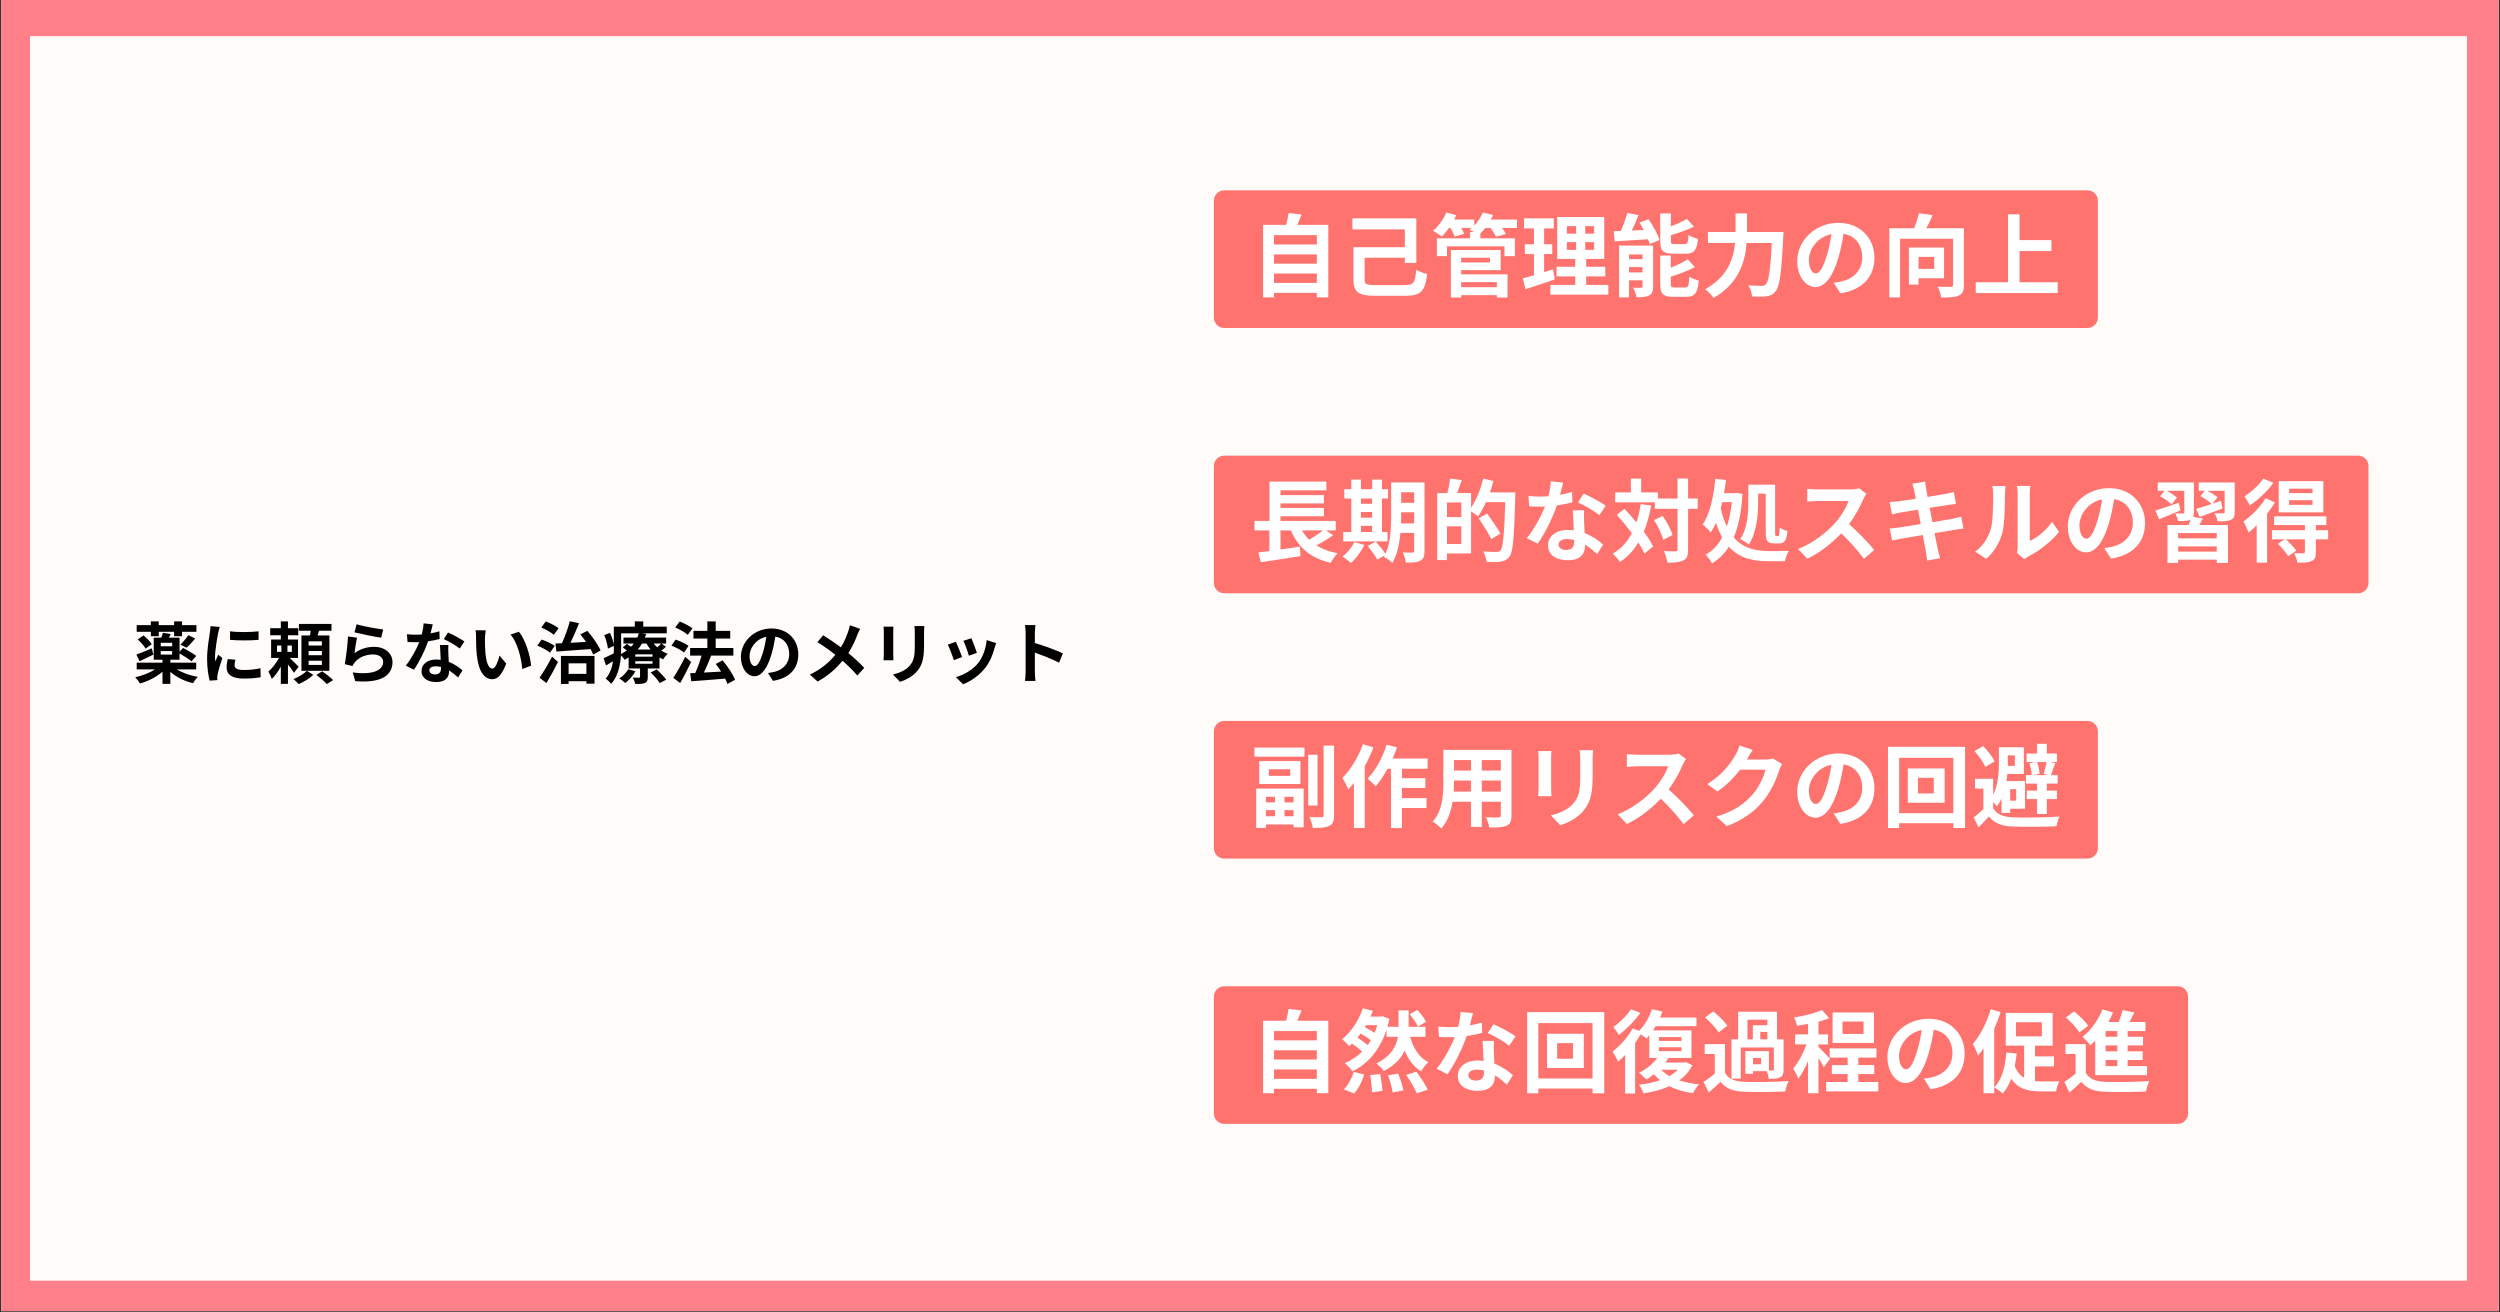
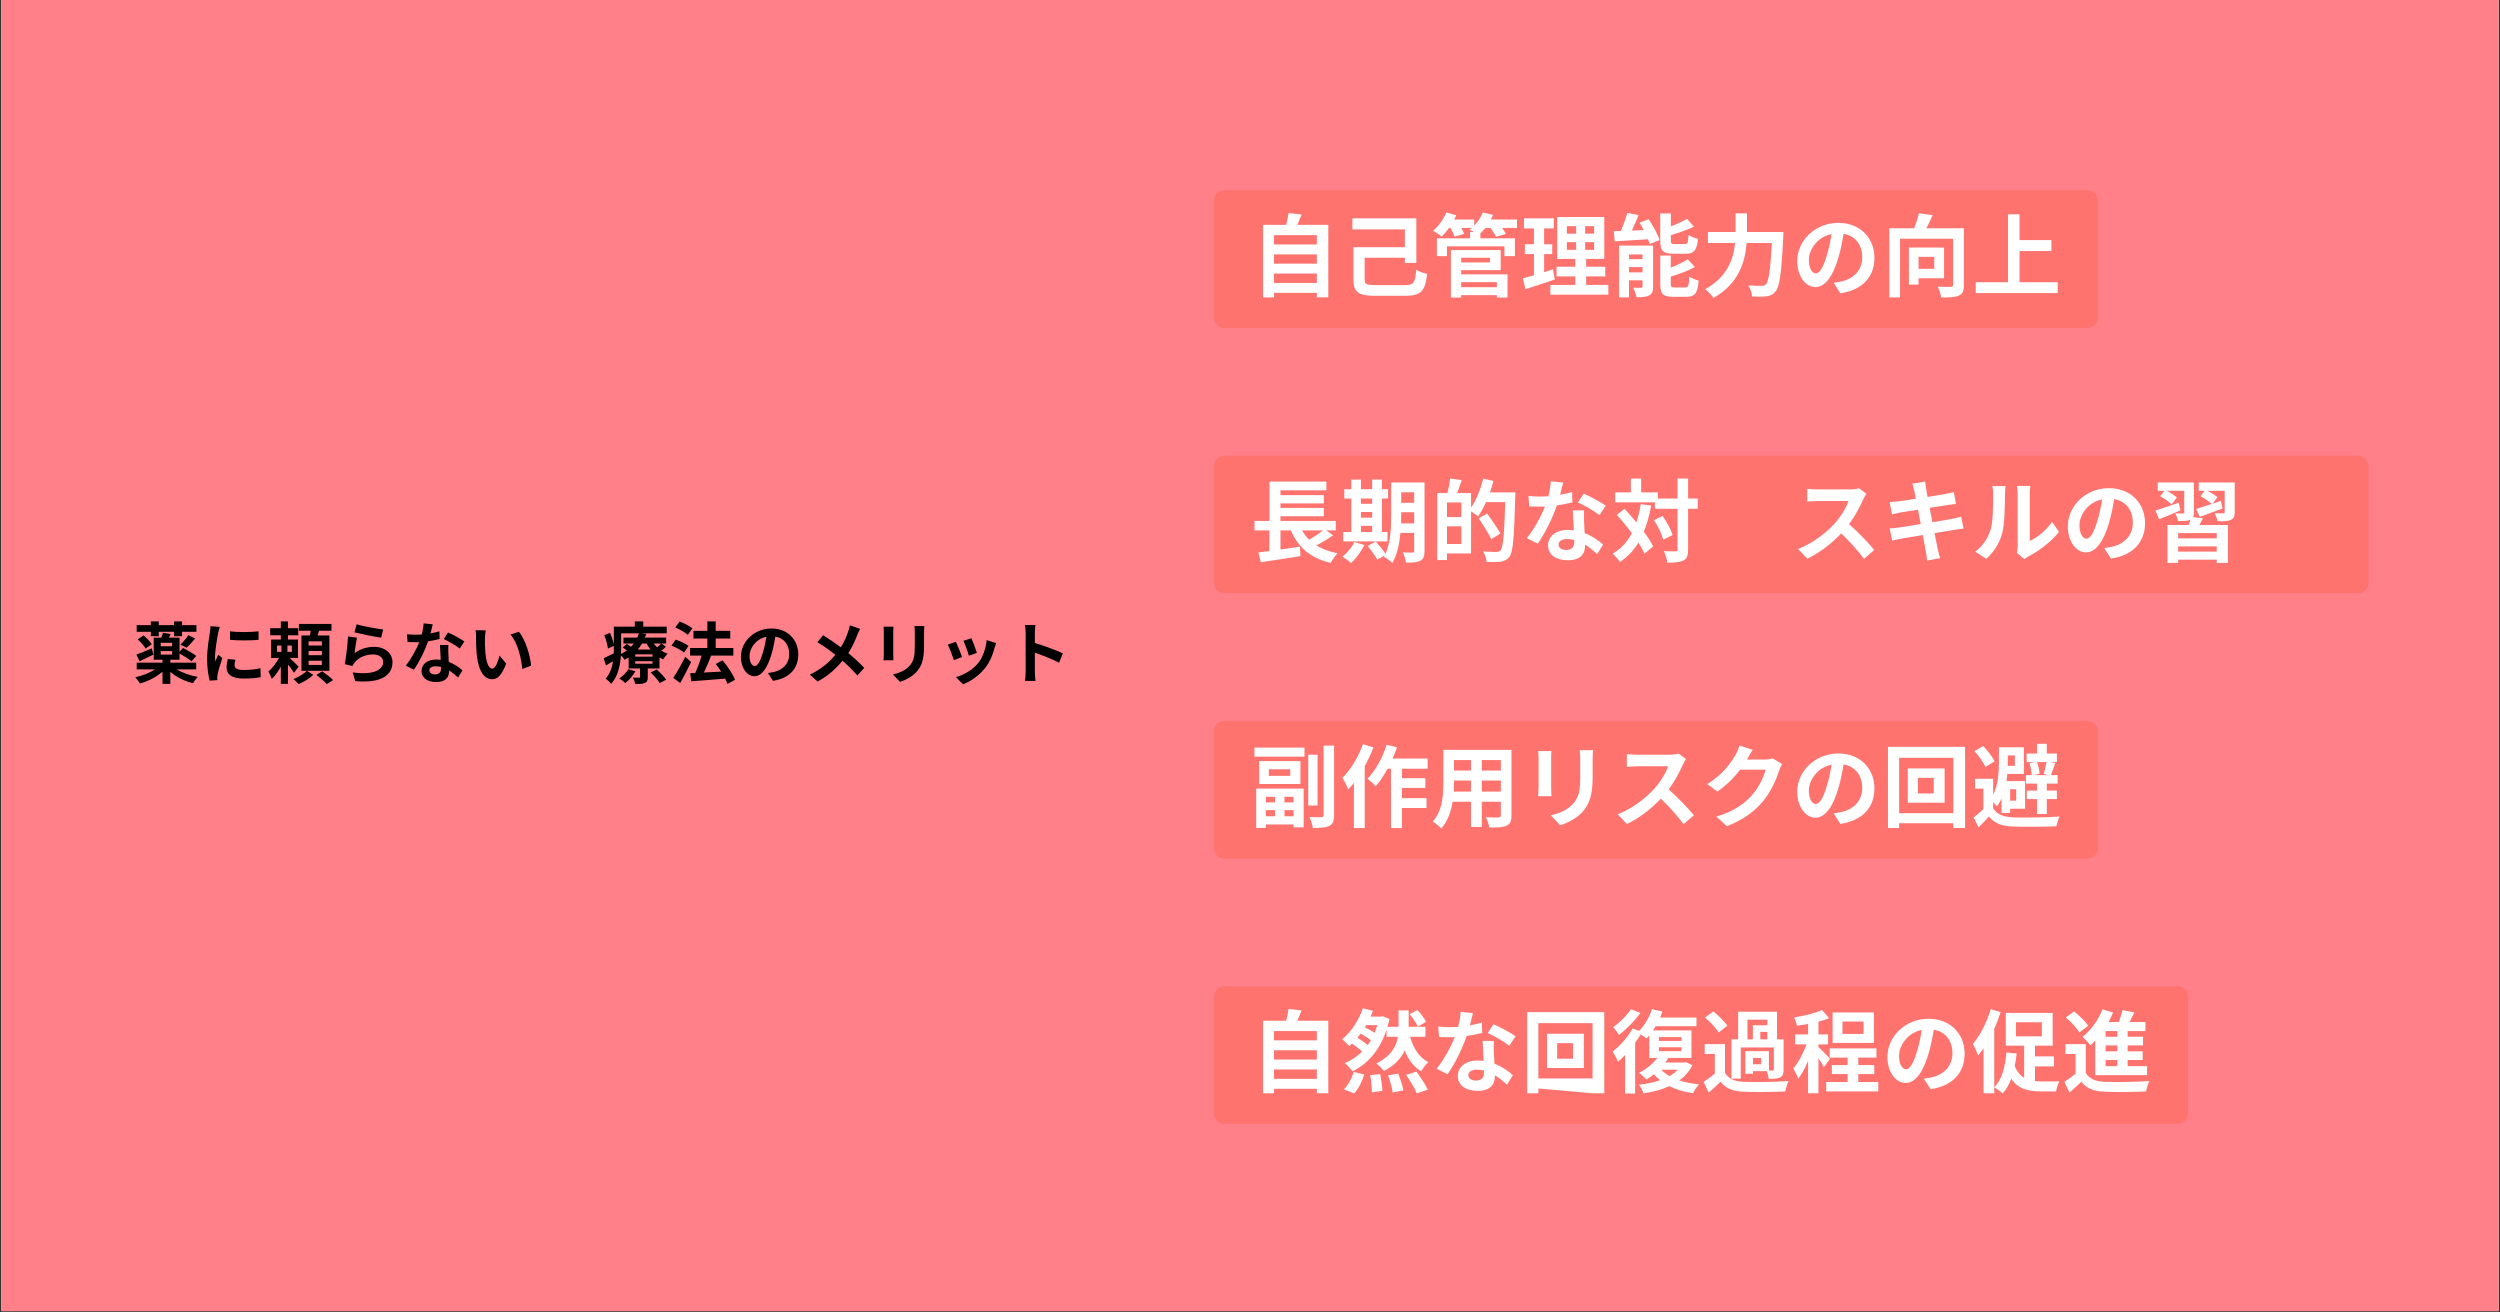
<svg xmlns="http://www.w3.org/2000/svg" width="1200" zoomAndPan="magnify" viewBox="0 0 900 472.5" height="630" preserveAspectRatio="xMidYMid meet" version="1.0">
  <rect x="0" y="0" width="900" height="472.5" fill="#333333" stroke="none" />
  <defs>
    <g />
    <clipPath id="51bd826682">
      <path clip-rule="nonzero" d="M 0.477 0 L 899.523 0 L 899.523 472 L 0.477 472 Z M 0.477 0" />
    </clipPath>
    <clipPath id="fb4225fd17">
-       <path clip-rule="nonzero" d="M 10.793 13.023 L 888.113 13.023 L 888.113 461.047 L 10.793 461.047 Z M 10.793 13.023" />
-     </clipPath>
+       </clipPath>
  </defs>
  <g clip-path="url(#51bd826682)">
    <path fill="#ffffff" fill-opacity="1" fill-rule="nonzero" d="M 0.477 0 L 899.523 0 L 899.523 472 L 0.477 472 Z M 0.477 0" />
    <path fill="#ff8088" fill-opacity="1" fill-rule="nonzero" d="M 0.477 0 L 899.523 0 L 899.523 472 L 0.477 472 Z M 0.477 0" />
  </g>
  <g clip-path="url(#fb4225fd17)">
    <path fill="#fefbf9" fill-opacity="1" fill-rule="nonzero" d="M 10.793 13.023 L 888.113 13.023 L 888.113 461.047 L 10.793 461.047 Z M 10.793 13.023" />
  </g>
  <path fill="#ff736f" fill-opacity="1" fill-rule="nonzero" d="M 440.723 68.531 L 751.52 68.531 C 752.504 68.531 753.449 68.926 754.145 69.621 C 754.844 70.316 755.234 71.262 755.234 72.246 L 755.234 114.355 C 755.234 115.34 754.844 116.285 754.145 116.98 C 753.449 117.68 752.504 118.07 751.52 118.07 L 440.723 118.07 C 438.668 118.07 437.008 116.406 437.008 114.355 L 437.008 72.246 C 437.008 70.195 438.668 68.531 440.723 68.531 Z M 440.723 68.531" />
  <g fill="#ffffff" fill-opacity="1">
    <g transform="translate(450, 104.265)">
      <g>
        <path d="M 8.641 -2.406 L 8.641 -5.781 L 24.062 -5.781 L 24.062 -2.406 Z M 24.062 -12.688 L 24.062 -9.344 L 8.641 -9.344 L 8.641 -12.688 Z M 24.062 -19.609 L 24.062 -16.266 L 8.641 -16.266 L 8.641 -19.609 Z M 17.047 -23.312 C 17.562 -24.484 18.078 -25.75 18.578 -27.047 L 13.891 -27.562 C 13.734 -26.266 13.375 -24.703 13.016 -23.312 L 4.703 -23.312 L 4.703 2.797 L 8.641 2.797 L 8.641 1.172 L 24.062 1.172 L 24.062 2.766 L 28.188 2.766 L 28.188 -23.312 Z M 17.047 -23.312" />
      </g>
    </g>
  </g>
  <g fill="#ffffff" fill-opacity="1">
    <g transform="translate(482.471, 104.265)">
      <g>
        <path d="M 12.859 -1.625 C 9.391 -1.625 8.797 -1.922 8.797 -3.641 L 8.797 -11.469 L 23.281 -11.469 L 23.281 -9.609 L 27.406 -9.609 L 27.406 -25.656 L 4.391 -25.656 L 4.391 -21.688 L 23.281 -21.688 L 23.281 -15.266 L 4.766 -15.266 L 4.766 -3.578 C 4.766 1.078 6.75 2.234 12.828 2.234 L 23.344 2.234 C 29.156 2.234 30.578 0.547 31.297 -5.656 C 30.156 -5.844 28.406 -6.531 27.375 -7.109 C 26.953 -2.438 26.5 -1.625 23.25 -1.625 Z M 12.859 -1.625" />
      </g>
    </g>
  </g>
  <g fill="#ffffff" fill-opacity="1">
    <g transform="translate(514.942, 104.265)">
      <g>
        <path d="M 23.922 -2.688 L 23.922 -0.875 L 11.078 -0.875 L 11.078 -2.688 Z M 21.469 -11.469 L 21.469 -9.766 L 11.078 -9.766 L 11.078 -11.469 Z M 11.078 -7.016 L 25.297 -7.016 L 25.297 -14.25 L 7.375 -14.25 L 7.375 2.859 L 11.078 2.859 L 11.078 1.984 L 23.922 1.984 L 23.922 2.859 L 27.766 2.859 L 27.766 -5.516 L 11.078 -5.516 Z M 31.172 -25.234 L 21.75 -25.234 C 22.047 -25.781 22.312 -26.328 22.531 -26.891 L 18.859 -27.766 C 18.188 -26.078 17.078 -24.391 15.781 -23.047 L 15.781 -25.234 L 8.578 -25.234 C 8.828 -25.75 9.094 -26.266 9.312 -26.781 L 5.719 -27.766 C 4.734 -25.297 2.891 -22.797 0.938 -21.172 C 1.812 -20.75 3.344 -19.703 4.094 -19.094 C 4.938 -19.938 5.844 -21 6.688 -22.203 L 7.234 -22.203 C 7.859 -21.141 8.438 -19.906 8.703 -19.094 L 12.172 -20.062 C 11.953 -20.656 11.562 -21.422 11.109 -22.203 L 14.906 -22.203 C 14.641 -21.984 14.344 -21.75 14.094 -21.562 C 14.516 -21.359 15.125 -21.078 15.719 -20.75 L 14.281 -20.75 L 14.281 -18.469 L 2.344 -18.469 L 2.344 -12.047 L 5.969 -12.047 L 5.969 -15.578 L 26.656 -15.578 L 26.656 -12.047 L 30.422 -12.047 L 30.422 -18.469 L 17.984 -18.469 L 17.984 -20.234 C 18.609 -20.812 19.188 -21.469 19.781 -22.203 L 21.656 -22.203 C 22.438 -21.141 23.25 -19.875 23.609 -19.031 L 27.172 -20.031 C 26.891 -20.656 26.359 -21.422 25.812 -22.203 L 31.172 -22.203 Z M 31.172 -25.234" />
      </g>
    </g>
  </g>
  <g fill="#ffffff" fill-opacity="1">
    <g transform="translate(547.413, 104.265)">
      <g>
        <path d="M 11.656 -7.312 C 10.625 -6.953 9.547 -6.625 8.469 -6.297 L 8.469 -12.797 L 11.391 -12.797 L 11.391 -16.328 L 8.469 -16.328 L 8.469 -22.047 L 11.953 -22.047 L 11.953 -25.656 L 1.234 -25.656 L 1.234 -22.047 L 4.812 -22.047 L 4.812 -16.328 L 1.531 -16.328 L 1.531 -12.797 L 4.812 -12.797 L 4.812 -5.156 C 3.312 -4.734 1.984 -4.391 0.844 -4.094 L 1.719 -0.156 C 4.844 -1.172 8.734 -2.406 12.312 -3.672 Z M 16.656 -17.109 L 20 -17.109 L 20 -14.312 L 16.656 -14.312 Z M 16.656 -22.859 L 20 -22.859 L 20 -20.156 L 16.656 -20.156 Z M 26.469 -20.156 L 23.25 -20.156 L 23.25 -22.859 L 26.469 -22.859 Z M 26.469 -14.312 L 23.25 -14.312 L 23.25 -17.109 L 26.469 -17.109 Z M 23.609 -1.688 L 23.609 -4.766 L 30.484 -4.766 L 30.484 -8.25 L 23.609 -8.25 L 23.609 -11.047 L 30.125 -11.047 L 30.125 -26.141 L 13.188 -26.141 L 13.188 -11.047 L 19.672 -11.047 L 19.672 -8.25 L 12.953 -8.25 L 12.953 -4.766 L 19.672 -4.766 L 19.672 -1.688 L 10.719 -1.688 L 10.719 1.812 L 31.594 1.812 L 31.594 -1.688 Z M 23.609 -1.688" />
      </g>
    </g>
  </g>
  <g fill="#ffffff" fill-opacity="1">
    <g transform="translate(579.884, 104.265)">
      <g>
        <path d="M 26.984 -12.922 C 29.969 -12.922 30.969 -14.125 31.391 -18.281 C 30.359 -18.5 28.766 -19.125 27.984 -19.703 C 27.859 -16.891 27.625 -16.391 26.594 -16.391 L 23.047 -16.391 C 21.812 -16.391 21.625 -16.531 21.625 -17.703 L 21.625 -19.609 C 24.453 -20.453 27.5 -21.5 29.938 -22.656 L 27.469 -25.453 C 25.938 -24.609 23.797 -23.609 21.625 -22.766 L 21.625 -27.406 L 17.797 -27.406 L 17.797 -17.625 C 17.797 -14.062 18.703 -12.922 22.5 -12.922 Z M 6.562 -6.203 L 6.562 -8.125 L 11.422 -8.125 L 11.422 -6.203 Z M 11.422 -12.656 L 11.422 -10.969 L 6.562 -10.969 L 6.562 -12.656 Z M 15.234 -15.844 L 2.984 -15.844 L 2.984 2.797 L 6.562 2.797 L 6.562 -3.344 L 11.422 -3.344 L 11.422 -1.172 C 11.422 -0.781 11.297 -0.688 10.906 -0.688 C 10.484 -0.656 9.188 -0.609 8.047 -0.688 C 8.547 0.234 9.094 1.719 9.281 2.734 C 11.234 2.734 12.734 2.688 13.828 2.078 C 14.906 1.531 15.234 0.578 15.234 -1.109 Z M 10.359 -24.125 C 10.875 -23.281 11.391 -22.375 11.891 -21.469 L 7.562 -21.266 C 8.375 -22.984 9.25 -24.938 10 -26.812 L 5.969 -27.625 C 5.422 -25.656 4.516 -23.156 3.609 -21.109 C 2.688 -21.078 1.844 -21.047 1.078 -21.047 L 1.391 -17.375 C 4.703 -17.562 9.125 -17.828 13.406 -18.125 C 13.672 -17.5 13.859 -16.922 14 -16.391 L 17.531 -17.828 C 16.922 -19.938 15.203 -23.016 13.609 -25.359 Z M 23.078 -0.781 C 21.812 -0.781 21.594 -0.938 21.594 -2.078 L 21.594 -4.672 C 24.547 -5.578 27.766 -6.75 30.266 -8.125 L 27.703 -10.938 C 26.141 -9.906 23.891 -8.828 21.594 -7.891 L 21.594 -12.266 L 17.797 -12.266 L 17.797 -2.078 C 17.797 1.5 18.734 2.594 22.531 2.594 L 27.141 2.594 C 30.266 2.594 31.234 1.328 31.656 -3.25 C 30.656 -3.5 29.094 -4.094 28.281 -4.672 C 28.125 -1.391 27.891 -0.781 26.781 -0.781 Z M 23.078 -0.781" />
      </g>
    </g>
  </g>
  <g fill="#ffffff" fill-opacity="1">
    <g transform="translate(612.356, 104.265)">
      <g>
        <path d="M 16.562 -20.75 L 16.562 -27.438 L 12.438 -27.438 L 12.438 -20.75 L 2.5 -20.75 L 2.5 -16.781 L 12.266 -16.781 C 11.719 -11.109 9.547 -4.547 1.5 -0.156 C 2.438 0.547 3.891 2.016 4.516 2.984 C 13.641 -2.172 15.906 -10.062 16.422 -16.781 L 25.516 -16.781 C 25 -7.141 24.359 -2.891 23.375 -1.891 C 22.922 -1.469 22.531 -1.359 21.844 -1.359 C 21 -1.359 19.094 -1.359 17.047 -1.531 C 17.797 -0.422 18.312 1.297 18.375 2.469 C 20.359 2.562 22.375 2.562 23.578 2.406 C 24.969 2.203 25.906 1.844 26.891 0.578 C 28.312 -1.109 28.969 -5.969 29.609 -18.891 C 29.672 -19.422 29.703 -20.75 29.703 -20.75 Z M 16.562 -20.75" />
      </g>
    </g>
  </g>
  <g fill="#ffffff" fill-opacity="1">
    <g transform="translate(644.827, 104.265)">
      <g>
        <path d="M 8.859 -5.844 C 7.656 -5.844 6.359 -7.438 6.359 -10.688 C 6.359 -14.219 9.188 -18.891 14.516 -20 C 14.125 -17.344 13.547 -14.578 12.797 -12.203 C 11.5 -7.859 10.188 -5.844 8.859 -5.844 Z M 17.703 1.328 C 25.812 0.094 29.969 -4.703 29.969 -11.469 C 29.969 -18.469 24.938 -24.031 16.984 -24.031 C 8.641 -24.031 2.172 -17.656 2.172 -10.266 C 2.172 -4.844 5.188 -0.906 8.734 -0.906 C 12.234 -0.906 15.031 -4.875 16.953 -11.359 C 17.859 -14.391 18.406 -17.375 18.859 -20.094 C 23.188 -19.344 25.578 -16.047 25.578 -11.594 C 25.578 -6.922 22.406 -3.969 18.281 -2.984 C 17.438 -2.797 16.531 -2.625 15.297 -2.469 Z M 17.703 1.328" />
      </g>
    </g>
  </g>
  <g fill="#ffffff" fill-opacity="1">
    <g transform="translate(677.298, 104.265)">
      <g>
        <path d="M 19.031 -11.781 L 19.031 -7.469 L 13.375 -7.469 L 13.375 -11.781 Z M 22.562 -4.094 L 22.562 -15.156 L 9.906 -15.156 L 9.906 -1.812 L 13.375 -1.812 L 13.375 -4.094 Z M 29.703 -22.078 L 16.172 -22.078 C 16.953 -23.5 17.766 -25.203 18.438 -26.812 L 13.547 -27.5 C 13.156 -25.875 12.5 -23.828 11.812 -22.078 L 2.859 -22.078 L 2.859 2.797 L 6.719 2.797 L 6.719 -18.312 L 25.812 -18.312 L 25.812 -1.75 C 25.812 -1.172 25.625 -1 25 -1 C 24.359 -0.969 22.172 -0.938 20.266 -1.078 C 20.812 -0.031 21.391 1.719 21.531 2.828 C 24.453 2.828 26.531 2.766 27.891 2.141 C 29.25 1.531 29.703 0.422 29.703 -1.688 Z M 29.703 -22.078" />
      </g>
    </g>
  </g>
  <g fill="#ffffff" fill-opacity="1">
    <g transform="translate(709.769, 104.265)">
      <g>
        <path d="M 17.266 -2.656 L 17.266 -13.891 L 28.734 -13.891 L 28.734 -17.828 L 17.266 -17.828 L 17.266 -27.109 L 13.125 -27.109 L 13.125 -2.656 L 1.5 -2.656 L 1.5 1.234 L 31 1.234 L 31 -2.656 Z M 17.266 -2.656" />
      </g>
    </g>
  </g>
  <path fill="#ff736f" fill-opacity="1" fill-rule="nonzero" d="M 440.723 164.039 L 848.934 164.039 C 849.918 164.039 850.863 164.434 851.559 165.129 C 852.258 165.824 852.648 166.77 852.648 167.754 L 852.648 209.863 C 852.648 210.848 852.258 211.793 851.559 212.488 C 850.863 213.188 849.918 213.578 848.934 213.578 L 440.723 213.578 C 438.668 213.578 437.008 211.914 437.008 209.863 L 437.008 167.754 C 437.008 165.703 438.668 164.039 440.723 164.039 Z M 440.723 164.039" />
  <g fill="#ffffff" fill-opacity="1">
    <g transform="translate(450, 199.773)">
      <g>
        <path d="M 26.266 -8.828 C 24.875 -7.734 23.016 -6.469 21.297 -5.453 C 20.297 -6.469 19.453 -7.562 18.734 -8.828 Z M 27.406 -8.828 L 30.875 -8.828 L 30.875 -12.234 L 10.969 -12.234 L 10.969 -13.922 L 26.594 -13.922 L 26.594 -16.922 L 10.969 -16.922 L 10.969 -18.547 L 26.594 -18.547 L 26.594 -21.531 L 10.969 -21.531 L 10.969 -23.25 L 27.5 -23.25 L 27.5 -26.391 L 7.016 -26.391 L 7.016 -12.234 L 1.625 -12.234 L 1.625 -8.828 L 6.984 -8.828 L 6.984 -1.391 C 5.516 -1.234 4.188 -1.031 3.016 -0.906 L 3.891 2.625 C 7.828 2.047 13.188 1.234 18.156 0.422 L 17.984 -2.984 C 15.656 -2.625 13.25 -2.266 10.969 -1.953 L 10.969 -8.828 L 14.703 -8.828 C 17.406 -2.688 21.719 1.172 29.062 2.859 C 29.578 1.812 30.688 0.234 31.5 -0.609 C 28.5 -1.172 26 -2.109 23.922 -3.406 C 25.875 -4.453 28.047 -5.75 29.906 -7.078 Z M 27.406 -8.828" />
      </g>
    </g>
  </g>
  <g fill="#ffffff" fill-opacity="1">
    <g transform="translate(482.471, 199.773)">
      <g>
        <path d="M 7.469 -10.453 L 11.5 -10.453 L 11.5 -8.25 L 7.469 -8.25 Z M 11.5 -20.297 L 11.5 -18.406 L 7.469 -18.406 L 7.469 -20.297 Z M 7.469 -15.453 L 11.5 -15.453 L 11.5 -13.406 L 7.469 -13.406 Z M 17.016 -8.25 L 15.031 -8.25 L 15.031 -20.297 L 17.234 -20.297 L 17.234 -23.672 L 15.031 -23.672 L 15.031 -27.109 L 11.5 -27.109 L 11.5 -23.672 L 7.469 -23.672 L 7.469 -27.109 L 4 -27.109 L 4 -23.672 L 1.469 -23.672 L 1.469 -20.297 L 4 -20.297 L 4 -8.25 L 1.078 -8.25 L 1.078 -4.875 L 17.016 -4.875 Z M 5.094 -4.641 C 4.188 -2.688 2.5 -0.656 0.812 0.609 C 1.688 1.141 3.188 2.234 3.891 2.922 C 5.656 1.328 7.562 -1.203 8.703 -3.578 Z M 21.922 -11.359 C 21.953 -12.375 21.953 -13.312 21.953 -14.156 L 21.953 -15.359 L 26.625 -15.359 L 26.625 -11.359 Z M 26.625 -22.562 L 26.625 -18.766 L 21.953 -18.766 L 21.953 -22.562 Z M 30.359 -26.078 L 18.344 -26.078 L 18.344 -14.156 C 18.344 -9.938 18.188 -4.453 16.297 -0.391 C 15.484 -1.719 13.969 -3.5 12.797 -4.812 L 9.875 -3.219 C 11.141 -1.719 12.688 0.422 13.344 1.688 L 16.047 0.156 C 15.938 0.359 15.812 0.516 15.719 0.719 C 16.562 1.031 18.156 2.203 18.766 2.891 C 20.516 -0.031 21.328 -4.094 21.688 -7.922 L 26.625 -7.922 L 26.625 -1.531 C 26.625 -1 26.469 -0.844 25.969 -0.844 C 25.516 -0.844 23.969 -0.812 22.562 -0.906 C 23.047 0.062 23.547 1.75 23.672 2.766 C 26.078 2.797 27.734 2.688 28.859 2.078 C 30 1.469 30.359 0.453 30.359 -1.469 Z M 30.359 -26.078" />
      </g>
    </g>
  </g>
  <g fill="#ffffff" fill-opacity="1">
    <g transform="translate(514.942, 199.773)">
      <g>
        <path d="M 5.969 -3.922 L 5.969 -10.297 L 11.141 -10.297 L 11.141 -3.922 Z M 11.141 -13.641 L 5.969 -13.641 L 5.969 -18.891 L 11.141 -18.891 Z M 21.422 -22.5 C 21.922 -23.859 22.375 -25.234 22.703 -26.625 L 19.031 -27.469 C 18.078 -23.672 16.531 -19.734 14.641 -17.016 L 14.641 -22.281 L 9.609 -22.281 C 10.156 -23.672 10.75 -25.297 11.297 -26.922 L 7.078 -27.5 C 6.953 -25.969 6.562 -23.891 6.141 -22.281 L 2.469 -22.281 L 2.469 1.844 L 5.969 1.844 L 5.969 -0.516 L 14.641 -0.516 L 14.641 -15.688 C 15.516 -15.094 16.625 -14.344 17.141 -13.859 C 18.156 -15.266 19.156 -17.047 20 -19 L 26.953 -19 C 26.594 -7.531 26.172 -2.656 25.234 -1.625 C 24.812 -1.203 24.453 -1.078 23.797 -1.078 C 22.953 -1.078 21.047 -1.078 18.969 -1.266 C 19.641 -0.188 20.156 1.422 20.234 2.5 C 22.141 2.562 24.094 2.594 25.328 2.438 C 26.625 2.203 27.531 1.844 28.438 0.656 C 29.781 -1.078 30.125 -6.234 30.547 -20.75 C 30.578 -21.203 30.578 -22.5 30.578 -22.5 Z M 25.203 -7.688 C 24.188 -9.578 22.047 -12.656 20.422 -14.906 L 17.406 -13.188 C 19 -10.812 21 -7.625 21.922 -5.688 Z M 25.203 -7.688" />
      </g>
    </g>
  </g>
  <g fill="#ffffff" fill-opacity="1">
    <g transform="translate(547.413, 199.773)">
      <g>
        <path d="M 30.656 -17.734 C 29.031 -18.891 25.031 -21.078 22.734 -22.078 L 20.656 -18.891 C 22.859 -17.922 26.531 -15.812 28.375 -14.312 Z M 18.547 -22.656 C 17.266 -22.281 15.781 -21.922 14.219 -21.656 C 14.672 -23.375 15.062 -25 15.328 -26.047 L 10.875 -26.5 C 10.812 -24.844 10.453 -22.891 10 -21.109 C 9.031 -21.047 8.047 -21 7.109 -21 C 5.938 -21 4.219 -21.078 2.828 -21.234 L 3.109 -17.469 C 4.516 -17.406 5.812 -17.375 7.141 -17.375 C 7.688 -17.375 8.25 -17.375 8.797 -17.406 C 7.375 -13.922 4.844 -9.188 2.234 -6.047 L 6.172 -4.062 C 8.766 -7.734 11.531 -13.312 13.047 -17.828 C 15.203 -18.125 17.172 -18.547 18.641 -18.922 Z M 19.312 -4.766 C 19.312 -3.047 18.609 -1.781 16.422 -1.781 C 14.672 -1.781 13.672 -2.594 13.672 -3.797 C 13.672 -4.938 14.875 -5.719 16.719 -5.719 C 17.625 -5.719 18.469 -5.578 19.312 -5.391 Z M 18.797 -16.047 C 18.891 -14.094 19.062 -11.266 19.156 -8.859 C 18.469 -8.922 17.734 -9 16.984 -9 C 12.5 -9 9.875 -6.562 9.875 -3.406 C 9.875 0.125 13.016 1.922 17.016 1.922 C 21.594 1.922 23.219 -0.422 23.219 -3.406 L 23.219 -3.703 C 24.969 -2.625 26.422 -1.328 27.562 -0.297 L 29.703 -3.734 C 28.078 -5.188 25.812 -6.812 23.047 -7.859 C 22.953 -9.453 22.891 -11 22.859 -11.922 C 22.828 -13.344 22.766 -14.672 22.859 -16.047 Z M 18.797 -16.047" />
      </g>
    </g>
  </g>
  <g fill="#ffffff" fill-opacity="1">
    <g transform="translate(579.884, 199.773)">
      <g>
        <path d="M 10.781 -18.281 C 10.422 -15.906 9.906 -13.734 9.219 -11.719 C 7.828 -13.438 6.328 -15.094 4.938 -16.594 L 2.172 -14.422 C 3.969 -12.438 5.875 -10.125 7.594 -7.828 C 5.938 -4.703 3.703 -2.203 0.688 -0.453 C 1.5 0.266 2.828 1.781 3.281 2.562 C 6 0.75 8.219 -1.594 9.938 -4.453 C 10.875 -2.984 11.625 -1.625 12.141 -0.453 L 15.234 -3.078 C 14.484 -4.641 13.312 -6.469 11.891 -8.344 C 13.047 -11.141 13.922 -14.281 14.547 -17.797 Z M 15.547 -12.531 C 17.016 -10.328 18.406 -7.375 18.891 -5.453 L 22.234 -7.172 C 21.719 -9.094 20.156 -11.891 18.641 -14.031 Z M 31.297 -20.297 L 27.828 -20.297 L 27.828 -27.5 L 24.031 -27.5 L 24.031 -20.297 L 16.953 -20.297 L 16.953 -22.5 L 10.938 -22.5 L 10.938 -27.469 L 7.234 -27.469 L 7.234 -22.5 L 1.594 -22.5 L 1.594 -18.922 L 15.875 -18.922 L 15.875 -16.594 L 24.031 -16.594 L 24.031 -1.984 C 24.031 -1.469 23.828 -1.297 23.25 -1.297 C 22.703 -1.297 20.938 -1.266 19.125 -1.359 C 19.672 -0.188 20.234 1.656 20.359 2.797 C 23.047 2.797 24.969 2.625 26.203 1.953 C 27.438 1.328 27.828 0.188 27.828 -1.984 L 27.828 -16.594 L 31.297 -16.594 Z M 31.297 -20.297" />
      </g>
    </g>
  </g>
  <g fill="#ffffff" fill-opacity="1">
    <g transform="translate(612.356, 199.773)">
      <g>
-         <path d="M 20.578 -22.047 L 23.312 -22.047 L 23.312 -8.078 C 23.312 -5.125 23.859 -4.156 26.359 -4.156 L 28.125 -4.156 C 30.062 -4.156 30.875 -5.297 31.141 -8.609 C 30.266 -8.828 29.031 -9.344 28.312 -9.875 C 28.25 -7.438 28.156 -6.812 27.797 -6.812 L 27.109 -6.812 C 26.75 -6.812 26.688 -6.953 26.688 -8.078 L 26.688 -25.297 L 17.047 -25.297 L 17.047 -19.281 C 17.047 -15.328 16.812 -9.672 14.125 -5.688 C 14.969 -5.359 16.562 -4.344 17.203 -3.734 C 20.094 -8.078 20.578 -14.703 20.578 -19.25 Z M 11.109 -19 C 10.75 -15.719 10.156 -12.766 9.312 -10.234 C 8.438 -12.016 7.688 -14.156 7.109 -16.719 C 7.312 -17.469 7.5 -18.219 7.656 -19 Z M 12.625 -22.344 L 11.953 -22.234 L 8.312 -22.234 C 8.578 -23.797 8.797 -25.359 9 -26.953 L 5.156 -27.406 C 4.547 -20.969 3.219 -14.734 0.609 -10.969 C 1.469 -10.297 2.953 -8.797 3.5 -8.078 C 4.188 -9.125 4.844 -10.297 5.391 -11.594 C 6.047 -9.578 6.781 -7.859 7.625 -6.328 C 6.141 -3.547 4.125 -1.422 1.656 -0.094 C 2.438 0.609 3.438 2.047 3.969 3.047 C 6.422 1.531 8.438 -0.422 10.031 -2.953 C 13.797 1.203 18.734 2.266 24.281 2.266 L 30.203 2.266 C 30.422 1.234 31.047 -0.547 31.625 -1.469 C 30.031 -1.391 25.812 -1.391 24.484 -1.391 C 19.578 -1.422 15.156 -2.375 11.812 -6.297 C 13.5 -10.328 14.547 -15.422 14.938 -21.984 Z M 12.625 -22.344" />
-       </g>
+         </g>
    </g>
  </g>
  <g fill="#ffffff" fill-opacity="1">
    <g transform="translate(644.827, 199.773)">
      <g>
        <path d="M 24.422 -24 C 23.766 -23.766 22.469 -23.578 21.047 -23.578 L 9.609 -23.578 C 8.641 -23.578 6.656 -23.672 5.781 -23.797 L 5.781 -19.188 C 6.469 -19.219 8.25 -19.422 9.609 -19.422 L 20.625 -19.422 C 19.906 -17.109 17.922 -13.891 15.781 -11.469 C 12.734 -8.047 7.688 -4.125 2.469 -2.141 L 5.812 1.359 C 10.266 -0.75 14.578 -4.125 18.016 -7.766 C 21.078 -4.812 24.094 -1.5 26.203 1.422 L 29.906 -1.781 C 27.984 -4.125 24.062 -8.281 20.844 -11.078 C 23.016 -14 24.844 -17.469 25.938 -20 C 26.234 -20.656 26.812 -21.656 27.078 -22.016 Z M 24.422 -24" />
      </g>
    </g>
  </g>
  <g fill="#ffffff" fill-opacity="1">
    <g transform="translate(677.298, 199.773)">
      <g>
        <path d="M 28.734 -13.766 C 27.891 -13.5 26.688 -13.25 25.422 -12.984 C 23.969 -12.688 21.297 -12.266 18.375 -11.781 L 17.375 -16.953 L 23.859 -17.984 C 24.844 -18.125 26.141 -18.312 26.859 -18.375 L 26.078 -22.625 C 25.297 -22.406 24.062 -22.141 23.016 -21.953 C 21.844 -21.719 19.391 -21.328 16.625 -20.875 C 16.359 -22.344 16.172 -23.406 16.109 -23.859 C 15.938 -24.641 15.844 -25.75 15.75 -26.391 L 11.172 -25.656 C 11.391 -24.875 11.625 -24.094 11.812 -23.188 C 11.922 -22.656 12.141 -21.594 12.406 -20.234 C 9.609 -19.781 7.109 -19.422 5.969 -19.281 C 4.969 -19.156 4 -19.094 2.953 -19.062 L 3.828 -14.578 C 4.812 -14.844 5.688 -15.031 6.812 -15.266 C 7.828 -15.422 10.328 -15.844 13.188 -16.297 L 14.156 -11.109 C 10.875 -10.578 7.859 -10.094 6.359 -9.875 C 5.328 -9.734 3.859 -9.547 2.984 -9.516 L 3.891 -5.156 C 4.641 -5.359 5.75 -5.578 7.141 -5.844 C 8.547 -6.109 11.594 -6.625 14.906 -7.172 C 15.422 -4.453 15.844 -2.203 16 -1.266 C 16.203 -0.328 16.297 0.781 16.469 2.016 L 21.141 1.172 C 20.844 0.125 20.516 -1.031 20.297 -2.016 C 20.094 -3.016 19.641 -5.188 19.125 -7.859 C 21.984 -8.312 24.609 -8.734 26.172 -9 C 27.406 -9.188 28.734 -9.422 29.578 -9.484 Z M 28.734 -13.766" />
      </g>
    </g>
  </g>
  <g fill="#ffffff" fill-opacity="1">
    <g transform="translate(709.769, 199.773)">
      <g>
        <path d="M 5.266 1.422 C 8.047 -1.031 10.062 -4.219 11.047 -7.891 C 11.922 -11.172 12.016 -18.016 12.016 -21.844 C 12.016 -23.188 12.203 -24.641 12.234 -24.781 L 7.469 -24.781 C 7.656 -24 7.766 -23.125 7.766 -21.812 C 7.766 -17.891 7.734 -11.75 6.812 -8.969 C 5.906 -6.203 4.156 -3.219 1.297 -1.203 Z M 19.031 1.531 C 19.453 1.203 19.781 0.906 20.453 0.547 C 24.094 -1.297 28.766 -4.812 31.469 -8.312 L 28.969 -11.891 C 26.781 -8.734 23.578 -6.172 20.938 -5.031 L 20.938 -22.016 C 20.938 -23.469 21.141 -24.734 21.172 -24.844 L 16.328 -24.844 C 16.359 -24.734 16.594 -23.5 16.594 -22.047 L 16.594 -3.109 C 16.594 -2.234 16.469 -1.328 16.328 -0.719 Z M 19.031 1.531" />
      </g>
    </g>
  </g>
  <g fill="#ffffff" fill-opacity="1">
    <g transform="translate(742.24, 199.773)">
      <g>
        <path d="M 8.859 -5.844 C 7.656 -5.844 6.359 -7.438 6.359 -10.688 C 6.359 -14.219 9.188 -18.891 14.516 -20 C 14.125 -17.344 13.547 -14.578 12.797 -12.203 C 11.5 -7.859 10.188 -5.844 8.859 -5.844 Z M 17.703 1.328 C 25.812 0.094 29.969 -4.703 29.969 -11.469 C 29.969 -18.469 24.938 -24.031 16.984 -24.031 C 8.641 -24.031 2.172 -17.656 2.172 -10.266 C 2.172 -4.844 5.188 -0.906 8.734 -0.906 C 12.234 -0.906 15.031 -4.875 16.953 -11.359 C 17.859 -14.391 18.406 -17.375 18.859 -20.094 C 23.188 -19.344 25.578 -16.047 25.578 -11.594 C 25.578 -6.922 22.406 -3.969 18.281 -2.984 C 17.438 -2.797 16.531 -2.625 15.297 -2.469 Z M 17.703 1.328" />
      </g>
    </g>
  </g>
  <g fill="#ffffff" fill-opacity="1">
    <g transform="translate(774.711, 199.773)">
      <g>
        <path d="M 9.641 -18.797 C 6.531 -17.734 3.344 -16.625 1.234 -15.969 L 2.562 -12.828 C 4.875 -13.766 7.625 -14.906 10.234 -16.047 Z M 23.312 -5.969 L 9.422 -5.969 L 9.422 -7.859 L 23.312 -7.859 Z M 9.422 -1.203 L 9.422 -3.078 L 23.312 -3.078 L 23.312 -1.203 Z M 14.844 -13.641 C 15.031 -14.062 15.094 -14.609 15.094 -15.328 L 15.094 -26.078 L 2.078 -26.078 L 2.078 -23.078 L 4.547 -23.078 L 2.922 -21.141 C 4.391 -20.359 6.203 -19.094 7.047 -18.188 L 8.969 -20.656 C 8.188 -21.391 6.688 -22.375 5.359 -23.078 L 11.625 -23.078 L 11.625 -15.359 C 11.625 -15.031 11.5 -14.906 11.141 -14.906 C 10.781 -14.906 9.516 -14.906 8.406 -14.938 C 8.797 -14.188 9.25 -13.047 9.391 -12.203 C 11.359 -12.203 12.797 -12.203 13.797 -12.625 L 13.891 -12.656 C 13.703 -12.078 13.469 -11.391 13.219 -10.781 L 5.578 -10.781 L 5.578 2.891 L 9.422 2.891 L 9.422 1.719 L 23.312 1.719 L 23.312 2.891 L 27.344 2.891 L 27.344 -10.781 L 17.047 -10.781 C 17.469 -11.5 17.922 -12.312 18.312 -13.156 Z M 29.781 -26.078 L 16.844 -26.078 L 16.844 -23.078 L 18.969 -23.078 L 17.438 -21.172 C 18.797 -20.422 20.578 -19.25 21.5 -18.344 C 19.391 -17.625 17.406 -17.016 15.906 -16.562 L 17.203 -13.672 C 19.609 -14.547 22.594 -15.656 25.391 -16.719 L 24.812 -19.484 C 23.797 -19.125 22.797 -18.797 21.812 -18.438 L 23.578 -20.781 C 22.797 -21.469 21.297 -22.406 19.969 -23.078 L 26.172 -23.078 L 26.172 -15.453 C 26.172 -15.094 26.047 -15 25.625 -14.969 C 25.234 -14.969 23.797 -14.969 22.562 -15.031 C 22.984 -14.219 23.438 -13.016 23.609 -12.109 C 25.719 -12.078 27.281 -12.109 28.344 -12.594 C 29.453 -13.078 29.781 -13.859 29.781 -15.422 Z M 29.781 -26.078" />
      </g>
    </g>
  </g>
  <g fill="#ffffff" fill-opacity="1">
    <g transform="translate(807.182, 199.773)">
      <g>
-         <path d="M 25.328 -22.234 L 16.891 -22.234 L 16.891 -23.859 L 25.328 -23.859 Z M 25.328 -18.016 L 16.891 -18.016 L 16.891 -19.703 L 25.328 -19.703 Z M 29.219 -26.562 L 13.156 -26.562 L 13.156 -15.328 L 29.219 -15.328 Z M 7.562 -27.469 C 6.203 -25.297 3.344 -22.656 0.812 -21.109 C 1.391 -20.297 2.344 -18.703 2.734 -17.828 C 5.781 -19.812 9.094 -22.984 11.234 -25.969 Z M 8.406 -20.391 C 6.531 -17.203 3.344 -14.062 0.453 -12.047 C 1.031 -11.109 2.016 -8.891 2.312 -8.047 C 3.281 -8.797 4.25 -9.703 5.234 -10.688 L 5.234 2.797 L 8.969 2.797 L 8.969 -14.844 C 10.031 -16.203 11 -17.562 11.781 -18.922 Z M 30.938 -8.891 L 26.531 -8.891 L 26.531 -10.75 L 30.297 -10.75 L 30.297 -13.891 L 11.5 -13.891 L 11.5 -10.75 L 22.594 -10.75 L 22.594 -8.891 L 10.719 -8.891 L 10.719 -5.609 L 15.266 -5.609 L 12.859 -4.031 C 14.219 -2.656 15.875 -0.75 16.594 0.484 L 19.484 -1.562 C 18.672 -2.688 17.078 -4.391 15.781 -5.609 L 22.594 -5.609 L 22.594 -1.109 C 22.594 -0.75 22.469 -0.609 22.016 -0.578 C 21.594 -0.578 20.062 -0.578 18.703 -0.656 C 19.188 0.328 19.734 1.75 19.906 2.797 C 22.109 2.797 23.734 2.797 24.938 2.234 C 26.203 1.688 26.531 0.781 26.531 -1 L 26.531 -5.609 L 30.969 -5.609 Z M 30.938 -8.891" />
-       </g>
+         </g>
    </g>
  </g>
  <path fill="#ff736f" fill-opacity="1" fill-rule="nonzero" d="M 440.723 259.547 L 751.52 259.547 C 752.504 259.547 753.449 259.941 754.145 260.637 C 754.844 261.332 755.234 262.277 755.234 263.262 L 755.234 305.371 C 755.234 306.355 754.844 307.301 754.145 307.996 C 753.449 308.695 752.504 309.086 751.52 309.086 L 440.723 309.086 C 438.668 309.086 437.008 307.422 437.008 305.371 L 437.008 263.262 C 437.008 261.211 438.668 259.547 440.723 259.547 Z M 440.723 259.547" />
  <g fill="#ffffff" fill-opacity="1">
    <g transform="translate(450, 295.28)">
      <g>
        <path d="M 9 -8.438 L 9 -6.422 L 5.719 -6.422 L 5.719 -8.438 Z M 15.688 -6.422 L 12.406 -6.422 L 12.406 -8.438 L 15.688 -8.438 Z M 12.406 -1.422 L 12.406 -3.641 L 15.688 -3.641 L 15.688 -1.422 Z M 5.719 -1.422 L 5.719 -3.641 L 9 -3.641 L 9 -1.422 Z M 2.234 2.766 L 5.719 2.766 L 5.719 1.531 L 15.688 1.531 L 15.688 2.562 L 19.312 2.562 L 19.312 -11.391 L 2.234 -11.391 Z M 14.484 -15.969 L 6.781 -15.969 L 6.781 -18.344 L 14.484 -18.344 Z M 3.312 -21.297 L 3.312 -13.047 L 18.156 -13.047 L 18.156 -21.297 Z M 1.594 -22.891 L 19.609 -22.891 L 19.609 -26.141 L 1.594 -26.141 Z M 24.312 -23.578 L 20.969 -23.578 L 20.969 -5.297 L 24.312 -5.297 Z M 26.5 -26.859 L 26.5 -1.812 C 26.5 -1.266 26.266 -1.078 25.719 -1.078 C 25.125 -1.078 23.25 -1.078 21.391 -1.141 C 21.922 -0.062 22.5 1.688 22.625 2.797 C 25.391 2.797 27.344 2.656 28.578 2.016 C 29.844 1.391 30.266 0.359 30.266 -1.812 L 30.266 -26.859 Z M 26.5 -26.859" />
      </g>
    </g>
  </g>
  <g fill="#ffffff" fill-opacity="1">
    <g transform="translate(482.471, 295.28)">
      <g>
        <path d="M 8.188 -27.375 C 6.562 -22.766 3.734 -18.156 0.781 -15.234 C 1.469 -14.25 2.562 -12.047 2.922 -11.109 C 3.578 -11.812 4.25 -12.625 4.938 -13.438 L 4.938 2.797 L 8.828 2.797 L 8.828 -19.453 C 10.031 -21.625 11.109 -23.922 11.953 -26.203 Z M 31.469 -18.547 L 31.469 -22.203 L 18.859 -22.203 C 19.484 -23.547 20 -24.875 20.453 -26.234 L 16.719 -27.172 C 15.266 -22.531 12.688 -17.859 9.844 -14.938 C 10.656 -14.312 12.172 -12.953 12.797 -12.234 C 14.25 -13.922 15.75 -16.141 17.047 -18.547 L 18.281 -18.547 L 18.281 2.828 L 22.234 2.828 L 22.234 -4.391 L 31.078 -4.391 L 31.078 -7.953 L 22.234 -7.953 L 22.234 -11.625 L 30.656 -11.625 L 30.656 -15.125 L 22.234 -15.125 L 22.234 -18.547 Z M 31.469 -18.547" />
      </g>
    </g>
  </g>
  <g fill="#ffffff" fill-opacity="1">
    <g transform="translate(514.942, 295.28)">
      <g>
        <path d="M 18.5 -10.297 L 18.5 -14.281 L 25.359 -14.281 L 25.359 -10.297 Z M 8.406 -10.297 C 8.469 -11.5 8.5 -12.656 8.5 -13.703 L 8.5 -14.281 L 14.609 -14.281 L 14.609 -10.297 Z M 14.609 -21.656 L 14.609 -17.891 L 8.5 -17.891 L 8.5 -21.656 Z M 25.359 -17.891 L 18.5 -17.891 L 18.5 -21.656 L 25.359 -21.656 Z M 29.188 -25.328 L 4.672 -25.328 L 4.672 -13.734 C 4.672 -9.188 4.391 -3.406 0.844 0.484 C 1.719 0.938 3.281 2.266 3.891 2.984 C 6.234 0.453 7.406 -3.109 7.984 -6.656 L 14.609 -6.656 L 14.609 2.406 L 18.5 2.406 L 18.5 -6.656 L 25.359 -6.656 L 25.359 -1.781 C 25.359 -1.203 25.125 -1 24.516 -1 C 23.922 -1 21.781 -0.969 19.969 -1.078 C 20.453 -0.062 21.078 1.594 21.203 2.625 C 24.125 2.656 26.109 2.594 27.438 1.953 C 28.734 1.359 29.188 0.328 29.188 -1.75 Z M 29.188 -25.328" />
      </g>
    </g>
  </g>
  <g fill="#ffffff" fill-opacity="1">
    <g transform="translate(547.413, 295.28)">
      <g>
        <path d="M 6.328 -24.906 C 6.422 -24.188 6.469 -23.047 6.469 -22.438 L 6.469 -11.5 C 6.469 -10.516 6.328 -9.25 6.297 -8.641 L 11.109 -8.641 C 11.047 -9.391 11 -10.656 11 -11.469 L 11 -22.438 C 11 -23.469 11.047 -24.188 11.109 -24.906 Z M 21.266 -25.203 C 21.391 -24.281 21.469 -23.25 21.469 -21.953 L 21.469 -15.781 C 21.469 -10.719 21.047 -8.281 18.828 -5.844 C 16.844 -3.734 14.125 -2.5 10.875 -1.75 L 14.281 1.812 C 16.656 1.078 20.031 -0.516 22.172 -2.891 C 24.578 -5.547 25.938 -8.547 25.938 -15.516 L 25.938 -21.953 C 25.938 -23.25 26 -24.281 26.078 -25.203 Z M 21.266 -25.203" />
      </g>
    </g>
  </g>
  <g fill="#ffffff" fill-opacity="1">
    <g transform="translate(579.884, 295.28)">
      <g>
        <path d="M 24.422 -24 C 23.766 -23.766 22.469 -23.578 21.047 -23.578 L 9.609 -23.578 C 8.641 -23.578 6.656 -23.672 5.781 -23.797 L 5.781 -19.188 C 6.469 -19.219 8.25 -19.422 9.609 -19.422 L 20.625 -19.422 C 19.906 -17.109 17.922 -13.891 15.781 -11.469 C 12.734 -8.047 7.688 -4.125 2.469 -2.141 L 5.812 1.359 C 10.266 -0.75 14.578 -4.125 18.016 -7.766 C 21.078 -4.812 24.094 -1.5 26.203 1.422 L 29.906 -1.781 C 27.984 -4.125 24.062 -8.281 20.844 -11.078 C 23.016 -14 24.844 -17.469 25.938 -20 C 26.234 -20.656 26.812 -21.656 27.078 -22.016 Z M 24.422 -24" />
      </g>
    </g>
  </g>
  <g fill="#ffffff" fill-opacity="1">
    <g transform="translate(612.356, 295.28)">
      <g>
        <path d="M 25.875 -22.234 C 25.125 -22.016 24.062 -21.844 23.047 -21.844 L 16.531 -21.844 L 16.625 -22.016 C 17.016 -22.734 17.828 -24.188 18.609 -25.328 L 13.859 -26.891 C 13.578 -25.781 12.891 -24.281 12.406 -23.469 C 10.781 -20.688 7.953 -16.5 2.266 -13.016 L 5.906 -10.328 C 9.094 -12.5 11.922 -15.359 14.094 -18.188 L 23.219 -18.188 C 22.703 -15.75 20.812 -11.844 18.609 -9.312 C 15.781 -6.109 12.172 -3.281 5.516 -1.297 L 9.344 2.141 C 15.453 -0.297 19.391 -3.25 22.469 -7.016 C 25.391 -10.656 27.234 -14.969 28.125 -17.859 C 28.375 -18.672 28.828 -19.578 29.188 -20.203 Z M 25.875 -22.234" />
      </g>
    </g>
  </g>
  <g fill="#ffffff" fill-opacity="1">
    <g transform="translate(644.827, 295.28)">
      <g>
        <path d="M 8.859 -5.844 C 7.656 -5.844 6.359 -7.438 6.359 -10.688 C 6.359 -14.219 9.188 -18.891 14.516 -20 C 14.125 -17.344 13.547 -14.578 12.797 -12.203 C 11.5 -7.859 10.188 -5.844 8.859 -5.844 Z M 17.703 1.328 C 25.812 0.094 29.969 -4.703 29.969 -11.469 C 29.969 -18.469 24.938 -24.031 16.984 -24.031 C 8.641 -24.031 2.172 -17.656 2.172 -10.266 C 2.172 -4.844 5.188 -0.906 8.734 -0.906 C 12.234 -0.906 15.031 -4.875 16.953 -11.359 C 17.859 -14.391 18.406 -17.375 18.859 -20.094 C 23.188 -19.344 25.578 -16.047 25.578 -11.594 C 25.578 -6.922 22.406 -3.969 18.281 -2.984 C 17.438 -2.797 16.531 -2.625 15.297 -2.469 Z M 17.703 1.328" />
      </g>
    </g>
  </g>
  <g fill="#ffffff" fill-opacity="1">
    <g transform="translate(677.298, 295.28)">
      <g>
        <path d="M 18.859 -9.641 L 13.156 -9.641 L 13.156 -15.266 L 18.859 -15.266 Z M 9.516 -18.641 L 9.516 -6.297 L 22.766 -6.297 L 22.766 -18.641 Z M 6.391 -2.531 L 6.391 -22.469 L 25.906 -22.469 L 25.906 -2.531 Z M 2.375 -26.422 L 2.375 2.797 L 6.391 2.797 L 6.391 1.078 L 25.906 1.078 L 25.906 2.797 L 30.125 2.797 L 30.125 -26.422 Z M 2.375 -26.422" />
      </g>
    </g>
  </g>
  <g fill="#ffffff" fill-opacity="1">
    <g transform="translate(709.769, 295.28)">
      <g>
        <path d="M 26.984 -20.938 C 26.75 -19.641 26.328 -17.859 25.969 -16.688 L 27.625 -16.234 L 22.344 -16.234 L 24.484 -16.75 C 24.422 -17.859 24.062 -19.609 23.578 -20.938 Z M 23.578 -10.656 L 19.875 -10.656 L 19.875 -7.625 L 23.578 -7.625 L 23.578 -2.234 L 27.078 -2.234 L 27.078 -7.625 L 30.719 -7.625 L 30.719 -10.656 L 27.078 -10.656 L 27.078 -13.188 L 30.969 -13.188 L 30.969 -16.234 L 28.578 -16.234 C 29 -17.406 29.547 -19 30.125 -20.547 L 28.25 -20.938 L 30.719 -20.938 L 30.719 -24 L 27.078 -24 L 27.078 -27.5 L 23.578 -27.5 L 23.578 -24 L 19.812 -24 L 19.812 -20.938 L 22.859 -20.938 L 20.844 -20.547 C 21.266 -19.188 21.594 -17.469 21.656 -16.234 L 19.578 -16.234 L 19.578 -13.188 L 23.578 -13.188 Z M 8.281 -21.172 C 7.562 -22.797 5.75 -25.062 4.188 -26.688 L 1.031 -24.906 C 2.594 -23.188 4.281 -20.781 4.969 -19.188 Z M 15.578 -23.344 L 15.578 -19.578 L 13.047 -19.578 C 13.047 -19.969 13.047 -20.328 13.047 -20.688 L 13.047 -23.344 Z M 16.047 -11.172 L 16.047 -7.047 L 13.891 -7.047 L 13.891 -11.172 Z M 7.766 -6.469 C 8.312 -5.938 8.859 -5.359 9.125 -4.969 C 9.766 -5.844 10.328 -6.781 10.781 -7.828 L 10.781 -2.625 L 13.891 -2.625 L 13.891 -4.125 L 19.25 -4.125 L 19.25 -14.094 L 12.562 -14.094 C 12.688 -14.969 12.797 -15.812 12.891 -16.656 L 18.828 -16.656 L 18.828 -26.266 L 9.844 -26.266 L 9.844 -20.75 C 9.844 -17.375 9.609 -12.859 7.766 -9.125 L 7.766 -14.906 L 1.234 -14.906 L 1.234 -11.391 L 4.25 -11.391 L 4.25 -4 C 3.109 -2.891 1.812 -1.781 0.75 -1 L 2.531 2.562 C 3.969 1.172 5.125 -0.094 6.234 -1.359 C 8.219 1.141 10.875 2.109 14.812 2.266 C 18.922 2.438 26.328 2.375 30.547 2.172 C 30.719 1.172 31.234 -0.484 31.656 -1.328 C 27.047 -0.969 18.859 -0.875 14.812 -1.031 C 11.422 -1.203 9 -2.141 7.766 -4.344 Z M 7.766 -6.469" />
      </g>
    </g>
  </g>
  <path fill="#ff736f" fill-opacity="1" fill-rule="nonzero" d="M 440.723 355.055 L 783.992 355.055 C 784.977 355.055 785.922 355.445 786.617 356.145 C 787.312 356.84 787.707 357.785 787.707 358.77 L 787.707 400.879 C 787.707 401.863 787.312 402.809 786.617 403.504 C 785.922 404.203 784.977 404.594 783.992 404.594 L 440.723 404.594 C 438.668 404.594 437.008 402.93 437.008 400.879 L 437.008 358.77 C 437.008 356.719 438.668 355.055 440.723 355.055 Z M 440.723 355.055" />
  <g fill="#ffffff" fill-opacity="1">
    <g transform="translate(450, 390.788)">
      <g>
        <path d="M 8.641 -2.406 L 8.641 -5.781 L 24.062 -5.781 L 24.062 -2.406 Z M 24.062 -12.688 L 24.062 -9.344 L 8.641 -9.344 L 8.641 -12.688 Z M 24.062 -19.609 L 24.062 -16.266 L 8.641 -16.266 L 8.641 -19.609 Z M 17.047 -23.312 C 17.562 -24.484 18.078 -25.75 18.578 -27.047 L 13.891 -27.562 C 13.734 -26.266 13.375 -24.703 13.016 -23.312 L 4.703 -23.312 L 4.703 2.797 L 8.641 2.797 L 8.641 1.172 L 24.062 1.172 L 24.062 2.766 L 28.188 2.766 L 28.188 -23.312 Z M 17.047 -23.312" />
      </g>
    </g>
  </g>
  <g fill="#ffffff" fill-opacity="1">
    <g transform="translate(482.471, 390.788)">
      <g>
        <path d="M 30.906 -22.922 C 30.359 -24.156 28.969 -25.906 27.797 -27.203 L 25 -25.688 C 26.141 -24.312 27.438 -22.438 27.953 -21.203 Z M 5 2.859 C 6.562 1.172 7.922 -1.5 8.641 -3.969 L 4.906 -4.875 C 4.156 -2.5 2.766 0 1.328 1.359 Z M 10.812 -3.734 C 11.172 -1.75 11.422 0.906 11.422 2.469 L 15.203 1.922 C 15.156 0.391 14.766 -2.172 14.391 -4.156 Z M 9.906 -14.547 C 8.922 -15.422 7.5 -16.391 6.203 -17.203 C 6.594 -17.703 6.984 -18.188 7.344 -18.703 C 8.672 -17.953 10.094 -17.047 11.047 -16.297 C 10.688 -15.688 10.328 -15.094 9.906 -14.547 Z M 13.344 -21.75 C 13.047 -20.781 12.734 -19.844 12.375 -18.969 C 11.359 -19.641 10.062 -20.391 8.859 -20.969 L 9.312 -21.75 Z M 30.688 -17.531 L 30.688 -21.141 L 24.641 -21.141 L 24.641 -27.047 L 21 -27.047 L 21 -21.141 L 17.016 -21.141 C 17.266 -22.047 17.531 -22.984 17.734 -23.969 L 15.266 -24.938 L 14.641 -24.812 L 10.906 -24.812 C 11.234 -25.484 11.531 -26.203 11.781 -26.891 L 8.156 -27.797 C 6.891 -24 4.125 -19.344 0.688 -16.656 C 1.469 -16.078 2.594 -14.906 3.25 -14.188 C 3.578 -14.484 3.922 -14.766 4.25 -15.094 C 5.578 -14.188 6.984 -13.125 7.891 -12.203 C 6.109 -10.453 4 -9.062 1.656 -8.047 C 2.5 -7.469 3.828 -5.969 4.391 -5.094 C 9.844 -7.734 14.25 -12.656 16.688 -20.094 L 16.688 -17.531 L 20.781 -17.531 C 20.234 -14.188 18.406 -10.656 13.016 -7.922 C 13.969 -7.234 15.094 -6.078 15.719 -5.234 C 19.703 -7.266 21.984 -9.875 23.219 -12.625 C 24.516 -9.344 26.391 -6.781 29.156 -5.094 C 29.703 -6.141 30.875 -7.688 31.75 -8.406 C 28.375 -10.125 26.328 -13.438 25.156 -17.531 Z M 17.234 -3.672 C 17.953 -1.688 18.703 0.938 18.891 2.5 L 22.766 1.75 C 22.469 0.156 21.656 -2.375 20.875 -4.281 Z M 23.734 -3.828 C 25.156 -1.75 26.922 1.109 27.562 2.828 L 31.531 1.5 C 30.719 -0.297 28.891 -3.016 27.438 -5 Z M 23.734 -3.828" />
      </g>
    </g>
  </g>
  <g fill="#ffffff" fill-opacity="1">
    <g transform="translate(514.942, 390.788)">
      <g>
        <path d="M 30.656 -17.734 C 29.031 -18.891 25.031 -21.078 22.734 -22.078 L 20.656 -18.891 C 22.859 -17.922 26.531 -15.812 28.375 -14.312 Z M 18.547 -22.656 C 17.266 -22.281 15.781 -21.922 14.219 -21.656 C 14.672 -23.375 15.062 -25 15.328 -26.047 L 10.875 -26.5 C 10.812 -24.844 10.453 -22.891 10 -21.109 C 9.031 -21.047 8.047 -21 7.109 -21 C 5.938 -21 4.219 -21.078 2.828 -21.234 L 3.109 -17.469 C 4.516 -17.406 5.812 -17.375 7.141 -17.375 C 7.688 -17.375 8.25 -17.375 8.797 -17.406 C 7.375 -13.922 4.844 -9.188 2.234 -6.047 L 6.172 -4.062 C 8.766 -7.734 11.531 -13.312 13.047 -17.828 C 15.203 -18.125 17.172 -18.547 18.641 -18.922 Z M 19.312 -4.766 C 19.312 -3.047 18.609 -1.781 16.422 -1.781 C 14.672 -1.781 13.672 -2.594 13.672 -3.797 C 13.672 -4.938 14.875 -5.719 16.719 -5.719 C 17.625 -5.719 18.469 -5.578 19.312 -5.391 Z M 18.797 -16.047 C 18.891 -14.094 19.062 -11.266 19.156 -8.859 C 18.469 -8.922 17.734 -9 16.984 -9 C 12.5 -9 9.875 -6.562 9.875 -3.406 C 9.875 0.125 13.016 1.922 17.016 1.922 C 21.594 1.922 23.219 -0.422 23.219 -3.406 L 23.219 -3.703 C 24.969 -2.625 26.422 -1.328 27.562 -0.297 L 29.703 -3.734 C 28.078 -5.188 25.812 -6.812 23.047 -7.859 C 22.953 -9.453 22.891 -11 22.859 -11.922 C 22.828 -13.344 22.766 -14.672 22.859 -16.047 Z M 18.797 -16.047" />
      </g>
    </g>
  </g>
  <g fill="#ffffff" fill-opacity="1">
    <g transform="translate(547.413, 390.788)">
      <g>
-         <path d="M 18.859 -9.641 L 13.156 -9.641 L 13.156 -15.266 L 18.859 -15.266 Z M 9.516 -18.641 L 9.516 -6.297 L 22.766 -6.297 L 22.766 -18.641 Z M 6.391 -2.531 L 6.391 -22.469 L 25.906 -22.469 L 25.906 -2.531 Z M 2.375 -26.422 L 2.375 2.797 L 6.391 2.797 L 6.391 1.078 L 25.906 1.078 L 25.906 2.797 L 30.125 2.797 L 30.125 -26.422 Z M 2.375 -26.422" />
+         <path d="M 18.859 -9.641 L 13.156 -9.641 L 13.156 -15.266 L 18.859 -15.266 Z M 9.516 -18.641 L 9.516 -6.297 L 22.766 -6.297 L 22.766 -18.641 Z M 6.391 -2.531 L 6.391 -22.469 L 25.906 -22.469 L 25.906 -2.531 Z M 2.375 -26.422 L 2.375 2.797 L 6.391 2.797 L 6.391 1.078 L 25.906 2.797 L 30.125 2.797 L 30.125 -26.422 Z M 2.375 -26.422" />
      </g>
    </g>
  </g>
  <g fill="#ffffff" fill-opacity="1">
    <g transform="translate(579.884, 390.788)">
      <g>
        <path d="M 7.266 -27.469 C 5.906 -25.359 3.219 -22.656 0.906 -21.047 C 1.5 -20.359 2.438 -19 2.922 -18.219 C 5.609 -20.203 8.641 -23.344 10.688 -26.141 Z M 24.125 -5.688 C 23.312 -4.812 22.281 -4.062 21.109 -3.375 C 19.969 -4.062 18.969 -4.812 18.156 -5.688 Z M 17.312 -13.766 L 25.453 -13.766 L 25.453 -12.375 L 17.312 -12.375 Z M 17.312 -17.438 L 25.453 -17.438 L 25.453 -16.047 L 17.312 -16.047 Z M 27.047 -8.406 L 26.391 -8.281 L 19.641 -8.281 C 20.062 -8.828 20.422 -9.391 20.781 -9.938 L 29.031 -9.938 L 29.031 -19.844 L 15.203 -19.844 C 15.516 -20.328 15.844 -20.844 16.141 -21.359 L 30.844 -21.359 L 30.844 -24.484 L 17.734 -24.484 C 18.047 -25.203 18.344 -25.906 18.578 -26.625 L 14.812 -27.5 C 13.891 -24.578 12.203 -21.656 10.188 -19.672 L 7.859 -20.547 C 6.172 -17.406 3.312 -14.25 0.609 -12.203 C 1.234 -11.391 2.266 -9.453 2.625 -8.609 C 3.469 -9.312 4.312 -10.094 5.156 -11 L 5.156 2.891 L 8.766 2.891 L 8.766 -15.359 C 9.484 -16.359 10.156 -17.406 10.75 -18.406 C 11.531 -17.922 12.375 -17.312 12.859 -16.922 C 13.188 -17.266 13.547 -17.656 13.859 -18.047 L 13.859 -9.938 L 16.75 -9.938 C 15.156 -7.766 12.688 -5.812 10.156 -4.578 C 10.938 -4.031 12.203 -2.797 12.828 -2.172 C 13.734 -2.688 14.641 -3.344 15.516 -4.062 C 16.172 -3.281 16.922 -2.562 17.734 -1.922 C 15.453 -1.109 12.859 -0.578 10.125 -0.297 C 10.781 0.484 11.469 1.891 11.781 2.828 C 15.125 2.312 18.312 1.5 21.078 0.234 C 23.5 1.469 26.328 2.312 29.609 2.766 C 30.062 1.781 31 0.328 31.781 -0.422 C 29.156 -0.688 26.781 -1.141 24.672 -1.844 C 26.656 -3.281 28.25 -5.062 29.359 -7.312 Z M 27.047 -8.406" />
      </g>
    </g>
  </g>
  <g fill="#ffffff" fill-opacity="1">
    <g transform="translate(612.356, 390.788)">
      <g>
        <path d="M 16.719 -23.703 L 23.891 -23.703 L 23.891 -21.688 L 18.672 -21.688 L 18.672 -16.625 L 16.719 -16.625 Z M 23.891 -16.625 L 21.359 -16.625 L 21.359 -19.281 L 23.891 -19.281 Z M 21.656 -7.656 L 18.734 -7.656 L 18.734 -9.906 L 21.656 -9.906 Z M 14.312 -13.703 L 26.234 -13.703 L 26.234 -5.812 C 26.234 -5.484 26.141 -5.391 25.781 -5.391 C 25.578 -5.391 25.062 -5.391 24.453 -5.391 L 24.453 -12.375 L 15.969 -12.375 L 15.969 -4.219 L 18.734 -4.219 L 18.734 -5.188 L 23.641 -5.188 C 24 -4.391 24.312 -3.25 24.422 -2.406 C 26.203 -2.406 27.5 -2.438 28.469 -2.922 C 29.484 -3.438 29.734 -4.281 29.734 -5.781 L 29.734 -16.625 L 27.375 -16.625 L 27.375 -26.562 L 13.375 -26.562 L 13.375 -16.625 L 10.969 -16.625 L 10.969 -2.5 L 14.312 -2.5 Z M 9.516 -21.531 C 8.469 -23.078 6.234 -25.234 4.422 -26.688 L 1.469 -24.484 C 3.281 -22.922 5.422 -20.688 6.328 -19.094 Z M 8.641 -14.906 L 1.328 -14.906 L 1.328 -11.359 L 4.969 -11.359 L 4.969 -4.281 C 3.672 -3.188 2.203 -2.109 0.938 -1.297 L 2.766 2.531 C 4.422 1.141 5.75 -0.094 7.047 -1.359 C 9 1.141 11.594 2.078 15.453 2.234 C 19.422 2.406 26.297 2.344 30.328 2.141 C 30.516 1.078 31.078 -0.719 31.531 -1.625 C 27.047 -1.266 19.391 -1.172 15.484 -1.328 C 12.172 -1.469 9.906 -2.375 8.641 -4.547 Z M 8.641 -14.906" />
      </g>
    </g>
  </g>
  <g fill="#ffffff" fill-opacity="1">
    <g transform="translate(644.827, 390.788)">
      <g>
        <path d="M 26.047 -18.578 L 18.469 -18.578 L 18.469 -23.047 L 26.047 -23.047 Z M 29.812 -26.297 L 14.906 -26.297 L 14.906 -15.328 L 29.812 -15.328 Z M 13.969 -9.609 C 13.344 -10.328 10.688 -13.156 9.812 -13.859 L 9.812 -14.812 L 13.281 -14.812 L 13.281 -18.406 L 9.812 -18.406 L 9.812 -22.984 C 11.203 -23.344 12.5 -23.766 13.672 -24.219 L 11.109 -27.172 C 8.609 -26.047 4.609 -25.094 1.031 -24.484 C 1.469 -23.703 1.922 -22.406 2.109 -21.531 C 3.375 -21.688 4.703 -21.922 6.078 -22.172 L 6.078 -18.406 L 1.422 -18.406 L 1.422 -14.812 L 5.547 -14.812 C 4.344 -11.656 2.562 -8.219 0.75 -6.109 C 1.359 -5.125 2.172 -3.547 2.531 -2.438 C 3.797 -4.062 5.031 -6.359 6.078 -8.859 L 6.078 2.797 L 9.812 2.797 L 9.812 -9.875 C 10.578 -8.703 11.359 -7.438 11.75 -6.594 Z M 24.156 -1.266 L 24.156 -4.125 L 29.906 -4.125 L 29.906 -7.375 L 24.156 -7.375 L 24.156 -10.062 L 30.688 -10.062 L 30.688 -13.375 L 13.859 -13.375 L 13.859 -10.062 L 20.328 -10.062 L 20.328 -7.375 L 14.641 -7.375 L 14.641 -4.125 L 20.328 -4.125 L 20.328 -1.266 L 12.594 -1.266 L 12.594 2.109 L 31.359 2.109 L 31.359 -1.266 Z M 24.156 -1.266" />
      </g>
    </g>
  </g>
  <g fill="#ffffff" fill-opacity="1">
    <g transform="translate(677.298, 390.788)">
      <g>
        <path d="M 8.859 -5.844 C 7.656 -5.844 6.359 -7.438 6.359 -10.688 C 6.359 -14.219 9.188 -18.891 14.516 -20 C 14.125 -17.344 13.547 -14.578 12.797 -12.203 C 11.5 -7.859 10.188 -5.844 8.859 -5.844 Z M 17.703 1.328 C 25.812 0.094 29.969 -4.703 29.969 -11.469 C 29.969 -18.469 24.938 -24.031 16.984 -24.031 C 8.641 -24.031 2.172 -17.656 2.172 -10.266 C 2.172 -4.844 5.188 -0.906 8.734 -0.906 C 12.234 -0.906 15.031 -4.875 16.953 -11.359 C 17.859 -14.391 18.406 -17.375 18.859 -20.094 C 23.188 -19.344 25.578 -16.047 25.578 -11.594 C 25.578 -6.922 22.406 -3.969 18.281 -2.984 C 17.438 -2.797 16.531 -2.625 15.297 -2.469 Z M 17.703 1.328" />
      </g>
    </g>
  </g>
  <g fill="#ffffff" fill-opacity="1">
    <g transform="translate(709.769, 390.788)">
      <g>
        <path d="M 6.891 -27.469 C 5.484 -22.734 3.078 -17.984 0.453 -14.938 C 1.078 -13.922 2.047 -11.719 2.344 -10.781 C 2.984 -11.562 3.672 -12.469 4.312 -13.406 L 4.312 2.797 L 8.156 2.797 L 8.156 -20.422 C 9.062 -22.406 9.812 -24.453 10.453 -26.422 Z M 15.969 -22.766 L 25.297 -22.766 L 25.297 -17.703 L 15.969 -17.703 Z M 22.828 -6.891 L 29.672 -6.891 L 29.672 -10.484 L 22.828 -10.484 L 22.828 -14.344 L 29.188 -14.344 L 29.188 -26.141 L 12.312 -26.141 L 12.312 -14.344 L 18.922 -14.344 L 18.922 -2.766 C 17.531 -3.609 16.359 -4.938 15.547 -7.016 C 15.844 -8.469 16.078 -9.969 16.234 -11.531 L 12.531 -11.891 C 12.078 -6.656 10.938 -2.078 8.156 0.609 C 9 1.109 10.547 2.234 11.203 2.859 C 12.469 1.469 13.5 -0.359 14.281 -2.469 C 16.719 1.203 20.234 2.109 24.781 2.109 L 30.422 2.109 C 30.578 1.078 31.109 -0.656 31.594 -1.5 C 30.094 -1.469 26.234 -1.469 25.062 -1.469 C 24.281 -1.469 23.547 -1.5 22.828 -1.562 Z M 22.828 -6.891" />
      </g>
    </g>
  </g>
  <g fill="#ffffff" fill-opacity="1">
    <g transform="translate(742.24, 390.788)">
      <g>
        <path d="M 20 -17.562 L 15.781 -17.562 L 15.781 -19.609 L 20 -19.609 Z M 20 -12.312 L 15.781 -12.312 L 15.781 -14.453 L 20 -14.453 Z M 20 -6.984 L 15.781 -6.984 L 15.781 -9.188 L 20 -9.188 Z M 12.047 -3.734 L 30.688 -3.734 L 30.688 -6.984 L 23.703 -6.984 L 23.703 -9.188 L 29.125 -9.188 L 29.125 -12.312 L 23.703 -12.312 L 23.703 -14.453 L 29.25 -14.453 L 29.25 -17.562 L 23.703 -17.562 L 23.703 -19.609 L 30.125 -19.609 L 30.125 -22.859 L 24.391 -22.859 C 24.969 -23.969 25.547 -25.156 26.141 -26.328 L 21.891 -27.141 C 21.562 -25.875 21.078 -24.281 20.516 -22.859 L 16.812 -22.859 C 17.438 -24 17.984 -25.125 18.469 -26.297 L 14.641 -27.406 C 13.156 -23.547 10.453 -19.812 7.469 -17.531 C 8.281 -16.812 9.703 -15.266 10.297 -14.484 C 10.875 -15 11.469 -15.547 12.047 -16.172 Z M 9.516 -21.531 C 8.469 -23.078 6.234 -25.234 4.422 -26.688 L 1.469 -24.484 C 3.281 -22.922 5.422 -20.688 6.328 -19.094 Z M 8.641 -14.906 L 1.328 -14.906 L 1.328 -11.359 L 4.969 -11.359 L 4.969 -4.281 C 3.672 -3.188 2.203 -2.109 0.938 -1.297 L 2.766 2.531 C 4.422 1.141 5.75 -0.094 7.047 -1.359 C 9 1.141 11.594 2.078 15.453 2.234 C 19.422 2.406 26.297 2.344 30.328 2.141 C 30.516 1.078 31.078 -0.719 31.531 -1.625 C 27.047 -1.266 19.391 -1.172 15.484 -1.328 C 12.172 -1.469 9.906 -2.375 8.641 -4.547 Z M 8.641 -14.906" />
      </g>
    </g>
  </g>
  <g fill="#000000" fill-opacity="1">
    <g transform="translate(47.853, 244.115)">
      <g>
        <path d="M 6.453 -15.094 L 9.297 -15.094 L 9.297 -16.656 L 14.828 -16.656 L 14.828 -15.094 L 17.688 -15.094 L 17.688 -16.656 L 22.859 -16.656 L 22.859 -19.078 L 17.688 -19.078 L 17.688 -20.422 L 14.828 -20.422 L 14.828 -19.078 L 9.297 -19.078 L 9.297 -20.422 L 6.453 -20.422 L 6.453 -19.078 L 1.359 -19.078 L 1.359 -16.656 L 6.453 -16.656 Z M 19.312 -10.953 C 20.25 -11.781 21.438 -13.031 22.422 -14.266 L 19.938 -15.453 C 19.234 -14.359 18.031 -12.938 17.094 -12.047 Z M 1.719 -13.922 C 2.828 -12.969 4.062 -11.562 4.562 -10.625 L 6.781 -12.188 C 6.203 -13.156 4.922 -14.453 3.812 -15.375 Z M 6.781 -10.719 C 4.734 -9.844 2.672 -8.953 1.25 -8.469 L 2.391 -6.062 C 3.891 -6.766 5.703 -7.625 7.359 -8.453 Z M 10.016 -9.734 L 14.125 -9.734 L 14.125 -8.469 L 10.016 -8.469 Z M 14.125 -11.469 L 10.016 -11.469 L 10.016 -12.703 L 14.125 -12.703 Z M 22.781 -3.141 L 22.781 -5.547 L 13.469 -5.547 L 13.469 -6.609 L 16.781 -6.609 L 16.781 -8.891 C 18.281 -8.031 20.156 -6.812 21.078 -6.031 L 22.812 -7.984 C 21.719 -8.828 19.547 -10.062 18.062 -10.859 L 16.781 -9.484 L 16.781 -14.562 L 12.969 -14.562 C 13.156 -14.969 13.375 -15.406 13.594 -15.859 L 10.797 -16.297 C 10.672 -15.781 10.453 -15.156 10.234 -14.562 L 7.484 -14.562 L 7.484 -6.609 L 10.641 -6.609 L 10.641 -5.547 L 1.359 -5.547 L 1.359 -3.141 L 7.984 -3.141 C 6.016 -1.891 3.359 -0.844 0.828 -0.297 C 1.375 0.234 2.156 1.25 2.531 1.938 C 5.484 1.141 8.469 -0.406 10.641 -2.312 L 10.641 2.078 L 13.469 2.078 L 13.469 -2.25 C 15.625 -0.344 18.594 1.141 21.656 1.828 C 22.016 1.141 22.781 0.125 23.344 -0.438 C 20.562 -0.922 17.812 -1.891 15.812 -3.141 Z M 22.781 -3.141" />
      </g>
    </g>
  </g>
  <g fill="#000000" fill-opacity="1">
    <g transform="translate(71.992, 244.115)">
      <g>
        <path d="M 10.812 -16.844 L 10.844 -13.766 C 13.828 -13.5 18.156 -13.5 21.094 -13.766 L 21.094 -16.844 C 18.516 -16.531 13.766 -16.438 10.812 -16.844 Z M 10 -6.875 C 9.75 -5.766 9.578 -4.75 9.578 -3.766 C 9.578 -1.328 11.547 0.172 15.672 0.172 C 18.375 0.172 20.297 -0.031 21.844 -0.312 L 21.781 -3.547 C 19.703 -3.109 17.938 -2.922 15.781 -2.922 C 13.375 -2.922 12.453 -3.547 12.453 -4.609 C 12.453 -5.266 12.547 -5.844 12.75 -6.609 Z M 3.797 -18.703 C 3.797 -17.953 3.641 -17.047 3.547 -16.375 C 3.281 -14.531 2.562 -10.5 2.562 -6.906 C 2.562 -3.672 3.016 -0.75 3.5 0.922 L 6.25 0.719 C 6.234 0.391 6.234 0 6.203 -0.266 C 6.203 -0.5 6.281 -1.031 6.344 -1.375 C 6.594 -2.656 7.391 -5.234 8.062 -7.234 L 6.562 -8.406 C 6.234 -7.625 5.844 -6.828 5.5 -5.984 C 5.438 -6.5 5.406 -7.078 5.406 -7.531 C 5.406 -9.922 6.234 -14.703 6.562 -16.297 C 6.656 -16.734 6.953 -17.938 7.141 -18.422 Z M 3.797 -18.703" />
      </g>
    </g>
  </g>
  <g fill="#000000" fill-opacity="1">
    <g transform="translate(96.13, 244.115)">
      <g>
        <path d="M 3.594 -11.734 L 5.172 -11.734 L 5.172 -9.438 L 3.594 -9.438 Z M 8.938 -9.438 L 7.344 -9.438 L 7.344 -11.734 L 8.938 -11.734 Z M 11.375 -4.109 C 10.906 -4.594 9.25 -6.25 8.156 -7.266 L 11.156 -7.266 L 11.156 -13.875 L 7.531 -13.875 L 7.531 -15.422 L 11.25 -15.422 L 11.25 -17.953 L 7.531 -17.953 L 7.531 -20.422 L 4.969 -20.422 L 4.969 -17.953 L 1.141 -17.953 L 1.141 -15.422 L 4.969 -15.422 L 4.969 -13.875 L 1.469 -13.875 L 1.469 -7.266 L 4.328 -7.266 C 3.328 -5.453 1.859 -3.531 0.5 -2.344 C 0.922 -1.641 1.469 -0.484 1.719 0.297 C 2.875 -0.766 4 -2.391 4.969 -4.109 L 4.969 2.078 L 7.531 2.078 L 7.531 -4.906 C 8.375 -3.859 9.25 -2.672 9.703 -1.906 Z M 14.359 -2.625 C 13.344 -1.594 11.297 -0.312 9.516 0.344 C 10.109 0.828 10.906 1.625 11.375 2.156 C 13.203 1.422 15.375 0.094 16.656 -1.156 Z M 19.75 -11.734 L 14.969 -11.734 L 14.969 -13.234 L 19.75 -13.234 Z M 19.75 -8.25 L 14.969 -8.25 L 14.969 -9.75 L 19.75 -9.75 Z M 19.75 -4.75 L 14.969 -4.75 L 14.969 -6.25 L 19.75 -6.25 Z M 22.453 -15.359 L 18.203 -15.359 C 18.391 -15.891 18.594 -16.469 18.75 -17.047 L 23.203 -17.047 L 23.203 -19.5 L 11.484 -19.5 L 11.484 -17.047 L 15.734 -17.047 C 15.672 -16.484 15.578 -15.906 15.469 -15.359 L 12.391 -15.359 L 12.391 -2.625 L 22.453 -2.625 Z M 17.766 -1.141 C 19.047 -0.172 20.734 1.25 21.531 2.156 L 23.781 0.703 C 22.891 -0.219 21.141 -1.547 19.875 -2.438 Z M 17.766 -1.141" />
      </g>
    </g>
  </g>
  <g fill="#000000" fill-opacity="1">
    <g transform="translate(120.269, 244.115)">
      <g>
        <path d="M 7.344 -16.469 C 9.203 -15.984 14.531 -14.875 16.953 -14.562 L 17.672 -17.5 C 15.578 -17.75 10.375 -18.656 8.109 -19.359 Z M 8.25 -14.562 L 5.016 -14.984 C 4.875 -12.016 4.297 -7.359 3.844 -5.016 L 6.609 -4.328 C 6.812 -4.797 7.078 -5.188 7.5 -5.719 C 9 -7.531 11.391 -8.516 14.094 -8.516 C 16.203 -8.516 17.672 -7.391 17.672 -5.844 C 17.672 -2.797 13.875 -1.031 6.719 -2.047 L 7.625 1.094 C 17.578 1.953 21.031 -1.406 21.031 -5.766 C 21.031 -8.672 18.594 -11.25 14.391 -11.25 C 11.906 -11.25 9.531 -10.547 7.359 -8.984 C 7.531 -10.359 7.938 -13.234 8.25 -14.562 Z M 8.25 -14.562" />
      </g>
    </g>
  </g>
  <g fill="#000000" fill-opacity="1">
    <g transform="translate(144.407, 244.115)">
      <g>
        <path d="M 22.781 -13.188 C 21.578 -14.047 18.609 -15.672 16.891 -16.422 L 15.359 -14.047 C 17 -13.328 19.719 -11.75 21.094 -10.641 Z M 13.781 -16.844 C 12.844 -16.562 11.734 -16.297 10.578 -16.109 C 10.906 -17.375 11.203 -18.594 11.391 -19.359 L 8.094 -19.703 C 8.031 -18.469 7.766 -17.016 7.438 -15.688 C 6.719 -15.641 5.984 -15.625 5.281 -15.625 C 4.422 -15.625 3.141 -15.672 2.094 -15.781 L 2.312 -12.984 C 3.359 -12.938 4.328 -12.922 5.312 -12.922 C 5.719 -12.922 6.125 -12.922 6.547 -12.938 C 5.484 -10.359 3.594 -6.828 1.672 -4.484 L 4.594 -3.016 C 6.516 -5.75 8.562 -9.891 9.703 -13.25 C 11.297 -13.469 12.766 -13.781 13.859 -14.078 Z M 14.359 -3.547 C 14.359 -2.266 13.828 -1.328 12.219 -1.328 C 10.906 -1.328 10.156 -1.938 10.156 -2.828 C 10.156 -3.672 11.062 -4.25 12.438 -4.25 C 13.109 -4.25 13.734 -4.156 14.359 -4 Z M 13.984 -11.922 C 14.047 -10.484 14.172 -8.375 14.25 -6.594 C 13.734 -6.641 13.188 -6.688 12.625 -6.688 C 9.297 -6.688 7.344 -4.875 7.344 -2.531 C 7.344 0.094 9.688 1.422 12.656 1.422 C 16.047 1.422 17.266 -0.312 17.266 -2.531 L 17.266 -2.75 C 18.562 -1.953 19.656 -0.984 20.5 -0.219 L 22.094 -2.781 C 20.875 -3.859 19.188 -5.062 17.141 -5.844 C 17.062 -7.031 17.016 -8.188 17 -8.859 C 16.969 -9.922 16.922 -10.906 17 -11.922 Z M 13.984 -11.922" />
      </g>
    </g>
  </g>
  <g fill="#000000" fill-opacity="1">
    <g transform="translate(168.546, 244.115)">
      <g>
        <path d="M 6.328 -17.188 L 2.656 -17.234 C 2.797 -16.516 2.828 -15.5 2.828 -14.828 C 2.828 -13.344 2.875 -10.578 3.094 -8.375 C 3.766 -1.953 6.062 0.406 8.672 0.406 C 10.594 0.406 12.094 -1.062 13.688 -5.219 L 11.281 -8.109 C 10.812 -6.234 9.875 -3.422 8.734 -3.422 C 7.234 -3.422 6.516 -5.766 6.188 -9.219 C 6.031 -10.938 6.016 -12.75 6.031 -14.297 C 6.031 -14.938 6.156 -16.344 6.328 -17.188 Z M 18.281 -16.688 L 15.234 -15.672 C 17.844 -12.719 19.125 -7.094 19.484 -3.266 L 22.641 -4.469 C 22.375 -8.141 20.547 -13.906 18.281 -16.688 Z M 18.281 -16.688" />
      </g>
    </g>
  </g>
  <g fill="#000000" fill-opacity="1">
    <g transform="translate(192.684, 244.115)">
      <g>
-         <path d="M 7.609 -9.562 C 10.891 -9.797 15.469 -10.109 19.922 -10.453 C 20.297 -9.75 20.641 -9.047 20.875 -8.469 L 23.531 -9.969 C 22.641 -11.953 20.672 -14.844 18.75 -17.016 L 16.25 -15.734 C 16.922 -14.922 17.625 -13.984 18.281 -13.031 C 16.375 -12.922 14.453 -12.797 12.672 -12.703 C 13.734 -14.828 14.844 -17.406 15.766 -19.766 L 12.453 -20.469 C 11.828 -18.062 10.719 -14.922 9.609 -12.547 C 8.766 -12.5 7.969 -12.484 7.266 -12.453 Z M 8.406 -17.953 C 7.359 -18.781 5.359 -19.812 3.766 -20.406 L 2.203 -18.203 C 3.766 -17.547 5.766 -16.422 6.688 -15.578 Z M 7 -11.594 C 5.969 -12.391 3.859 -13.344 2.312 -13.875 L 0.75 -11.688 C 2.344 -11.062 4.375 -9.969 5.312 -9.156 Z M 4.031 1.781 C 5.453 -0.562 6.953 -3.312 8.188 -5.812 L 6.062 -7.719 C 4.609 -4.922 2.828 -1.938 1.547 -0.125 Z M 18.422 -5.312 L 18.422 -1.516 L 12.016 -1.516 L 12.016 -5.312 Z M 9.25 2.094 L 12.016 2.094 L 12.016 1.109 L 18.422 1.109 L 18.422 2 L 21.344 2 L 21.344 -7.969 L 9.25 -7.969 Z M 9.25 2.094" />
-       </g>
+         </g>
    </g>
  </g>
  <g fill="#000000" fill-opacity="1">
    <g transform="translate(216.822, 244.115)">
      <g>
        <path d="M 9.344 -3.188 C 8.641 -1.938 7.438 -0.703 6.125 0.125 C 6.766 0.484 7.797 1.297 8.281 1.766 C 9.625 0.766 11.062 -0.875 11.922 -2.469 Z M 17.422 -2.031 C 18.609 -0.891 20.078 0.75 20.688 1.781 L 23 0.578 C 22.312 -0.484 20.781 -2.031 19.609 -3.109 Z M 18.078 -7.703 L 11.875 -7.703 L 11.875 -8.562 L 18.078 -8.562 Z M 18.078 -5.172 L 11.875 -5.172 L 11.875 -6.078 L 18.078 -6.078 Z M 6.781 -16.109 L 13.156 -16.109 C 13.016 -15.594 12.812 -15.094 12.594 -14.578 L 7.625 -14.578 L 7.625 -12.438 L 11.344 -12.438 C 11.062 -12.047 10.719 -11.656 10.359 -11.281 C 9.844 -11.641 9.297 -12.016 8.828 -12.312 L 7.391 -11.031 C 7.844 -10.719 8.359 -10.328 8.828 -9.953 C 8.203 -9.484 7.5 -9.078 6.734 -8.688 C 6.766 -9.422 6.781 -10.109 6.781 -10.766 Z M 15.938 -12.438 C 16.344 -11.688 16.828 -10.953 17.375 -10.281 L 12.766 -10.281 C 13.344 -10.953 13.859 -11.688 14.297 -12.438 Z M 21.219 -12.438 C 20.859 -12.047 20.297 -11.516 19.766 -11.062 C 19.312 -11.484 18.875 -11.953 18.516 -12.438 Z M 21.344 -12.438 L 22.984 -12.438 L 22.984 -14.578 L 15.328 -14.578 C 15.516 -15.016 15.672 -15.453 15.812 -15.891 L 14.125 -16.109 L 23.203 -16.109 L 23.203 -18.516 L 14.75 -18.516 L 14.75 -20.422 L 11.703 -20.422 L 11.703 -18.516 L 4.156 -18.516 L 4.156 -12.094 C 3.938 -13.297 3.375 -14.984 2.781 -16.312 L 0.719 -15.469 C 1.359 -13.906 1.906 -11.875 2.031 -10.625 L 4.156 -11.594 L 4.156 -10.766 C 4.156 -10.156 4.156 -9.531 4.125 -8.891 C 2.75 -8.203 1.453 -7.562 0.5 -7.141 L 1.328 -4.562 C 2.156 -5.047 3 -5.547 3.859 -6.062 C 3.531 -3.812 2.781 -1.562 1.234 0.188 C 1.734 0.531 2.828 1.547 3.203 2.078 C 5.656 -0.609 6.469 -4.656 6.719 -8.188 C 7.219 -7.75 7.766 -7.078 8.031 -6.594 C 8.547 -6.859 9.031 -7.141 9.484 -7.438 L 9.484 -3.469 L 13.594 -3.469 L 13.594 -0.484 C 13.594 -0.234 13.5 -0.141 13.234 -0.141 C 12.922 -0.141 11.906 -0.141 11.016 -0.172 C 11.328 0.453 11.734 1.406 11.906 2.125 C 13.344 2.125 14.438 2.125 15.281 1.766 C 16.156 1.375 16.375 0.797 16.375 -0.391 L 16.375 -3.469 L 20.594 -3.469 L 20.594 -7.438 C 21 -7.172 21.469 -6.922 21.891 -6.734 C 22.25 -7.359 22.984 -8.281 23.562 -8.734 C 22.766 -9.031 21.984 -9.438 21.266 -9.891 C 21.828 -10.312 22.406 -10.766 22.906 -11.281 Z M 21.344 -12.438" />
      </g>
    </g>
  </g>
  <g fill="#000000" fill-opacity="1">
    <g transform="translate(240.961, 244.115)">
      <g>
        <path d="M 8.328 -17.906 C 7.297 -18.734 5.266 -19.766 3.719 -20.375 L 2.125 -18.219 C 3.719 -17.578 5.703 -16.422 6.641 -15.578 Z M 6.906 -11.609 C 5.859 -12.406 3.797 -13.328 2.25 -13.859 L 0.766 -11.688 C 2.344 -11.078 4.344 -10.016 5.312 -9.203 Z M 5.703 -7.656 C 4.344 -4.875 2.625 -1.891 1.422 -0.078 L 3.906 1.766 C 5.266 -0.562 6.656 -3.312 7.844 -5.812 Z M 23.641 0.625 C 22.891 -1.406 20.953 -4.266 19.172 -6.391 L 16.703 -5.094 C 17.359 -4.25 18.031 -3.312 18.641 -2.344 C 16.516 -2.219 14.359 -2.094 12.438 -2 C 13.297 -3.812 14.266 -6.031 15.047 -8.062 L 14.938 -8.094 L 23.047 -8.094 L 23.047 -10.844 L 16.688 -10.844 L 16.688 -14.25 L 21.922 -14.25 L 21.922 -17 L 16.688 -17 L 16.688 -20.422 L 13.688 -20.422 L 13.688 -17 L 8.688 -17 L 8.688 -14.25 L 13.688 -14.25 L 13.688 -10.844 L 7.484 -10.844 L 7.484 -8.094 L 11.609 -8.094 C 11.031 -6.062 10.188 -3.672 9.312 -1.828 L 7.5 -1.766 L 7.891 1.141 C 11.156 0.891 15.719 0.578 20.078 0.188 C 20.453 0.875 20.719 1.547 20.906 2.094 Z M 23.641 0.625" />
      </g>
    </g>
  </g>
  <g fill="#000000" fill-opacity="1">
    <g transform="translate(265.099, 244.115)">
      <g>
        <path d="M 6.594 -4.344 C 5.703 -4.344 4.734 -5.531 4.734 -7.938 C 4.734 -10.578 6.828 -14.047 10.797 -14.875 C 10.5 -12.891 10.062 -10.844 9.516 -9.078 C 8.547 -5.844 7.578 -4.344 6.594 -4.344 Z M 13.156 0.984 C 19.188 0.078 22.281 -3.5 22.281 -8.516 C 22.281 -13.734 18.547 -17.859 12.625 -17.859 C 6.422 -17.859 1.625 -13.125 1.625 -7.625 C 1.625 -3.594 3.859 -0.672 6.5 -0.672 C 9.094 -0.672 11.172 -3.625 12.594 -8.453 C 13.281 -10.688 13.688 -12.922 14.031 -14.938 C 17.234 -14.391 19.016 -11.922 19.016 -8.625 C 19.016 -5.141 16.656 -2.938 13.594 -2.219 C 12.969 -2.078 12.281 -1.953 11.375 -1.828 Z M 13.156 0.984" />
      </g>
    </g>
  </g>
  <g fill="#000000" fill-opacity="1">
    <g transform="translate(289.238, 244.115)">
      <g>
        <path d="M 16.703 -19.016 C 16.578 -18.391 16.344 -17.406 16.125 -16.797 C 15.469 -14.922 14.703 -13.016 13.469 -11.078 C 11.516 -12.531 9.031 -14.219 7.094 -15.422 L 5.016 -12.938 C 7.484 -11.469 9.781 -9.734 11.484 -8.375 C 9.125 -5.5 6.25 -3.156 2.312 -1.25 L 5.094 1.234 C 9.172 -0.984 11.953 -3.672 14.078 -6.234 C 16 -4.562 17.719 -2.891 19.406 -0.922 L 21.891 -3.688 C 20.281 -5.406 18.281 -7.266 16.156 -9 C 17.594 -11.219 18.688 -13.641 19.406 -15.578 C 19.625 -16.125 20.078 -17.188 20.406 -17.719 Z M 16.703 -19.016" />
      </g>
    </g>
  </g>
  <g fill="#000000" fill-opacity="1">
    <g transform="translate(313.376, 244.115)">
      <g>
        <path d="M 4.703 -18.516 C 4.781 -17.984 4.797 -17.141 4.797 -16.688 L 4.797 -8.547 C 4.797 -7.828 4.703 -6.875 4.688 -6.422 L 8.25 -6.422 C 8.203 -6.984 8.188 -7.922 8.188 -8.516 L 8.188 -16.688 C 8.188 -17.453 8.203 -17.984 8.25 -18.516 Z M 15.812 -18.734 C 15.906 -18.062 15.953 -17.281 15.953 -16.312 L 15.953 -11.734 C 15.953 -7.969 15.641 -6.156 14 -4.344 C 12.531 -2.781 10.5 -1.859 8.094 -1.297 L 10.625 1.359 C 12.391 0.797 14.891 -0.391 16.484 -2.156 C 18.281 -4.125 19.281 -6.344 19.281 -11.547 L 19.281 -16.312 C 19.281 -17.281 19.344 -18.062 19.391 -18.734 Z M 15.812 -18.734" />
      </g>
    </g>
  </g>
  <g fill="#000000" fill-opacity="1">
    <g transform="translate(337.515, 244.115)">
      <g>
        <path d="M 12.188 -14.359 L 9.312 -13.422 C 9.922 -12.172 10.984 -9.25 11.281 -8.062 L 14.172 -9.078 C 13.828 -10.188 12.656 -13.328 12.188 -14.359 Z M 17.688 -13.688 C 17.422 -10.672 16.266 -7.453 14.625 -5.406 C 12.625 -2.891 9.266 -1.062 6.609 -0.359 L 9.156 2.219 C 11.969 1.156 14.984 -0.875 17.234 -3.766 C 18.875 -5.891 19.891 -8.406 20.516 -10.844 C 20.672 -11.328 20.812 -11.828 21.094 -12.594 Z M 6.594 -13.078 L 3.688 -12.047 C 4.266 -10.984 5.484 -7.766 5.891 -6.469 L 8.828 -7.578 C 8.359 -8.938 7.188 -11.859 6.594 -13.078 Z M 6.594 -13.078" />
      </g>
    </g>
  </g>
  <g fill="#000000" fill-opacity="1">
    <g transform="translate(361.653, 244.115)">
      <g>
        <path d="M 20.984 -8.891 C 18.75 -9.969 14.125 -11.688 10.891 -12.625 L 10.891 -16.172 C 10.891 -17.188 11.016 -18.25 11.109 -19.094 L 7.344 -19.094 C 7.5 -18.25 7.578 -17.047 7.578 -16.172 L 7.578 -2.312 C 7.578 -1.359 7.484 0.094 7.344 1.031 L 11.109 1.031 C 11.016 0.078 10.891 -1.625 10.891 -2.312 L 10.891 -9.156 C 13.5 -8.25 17.109 -6.859 19.609 -5.547 Z M 20.984 -8.891" />
      </g>
    </g>
  </g>
</svg>